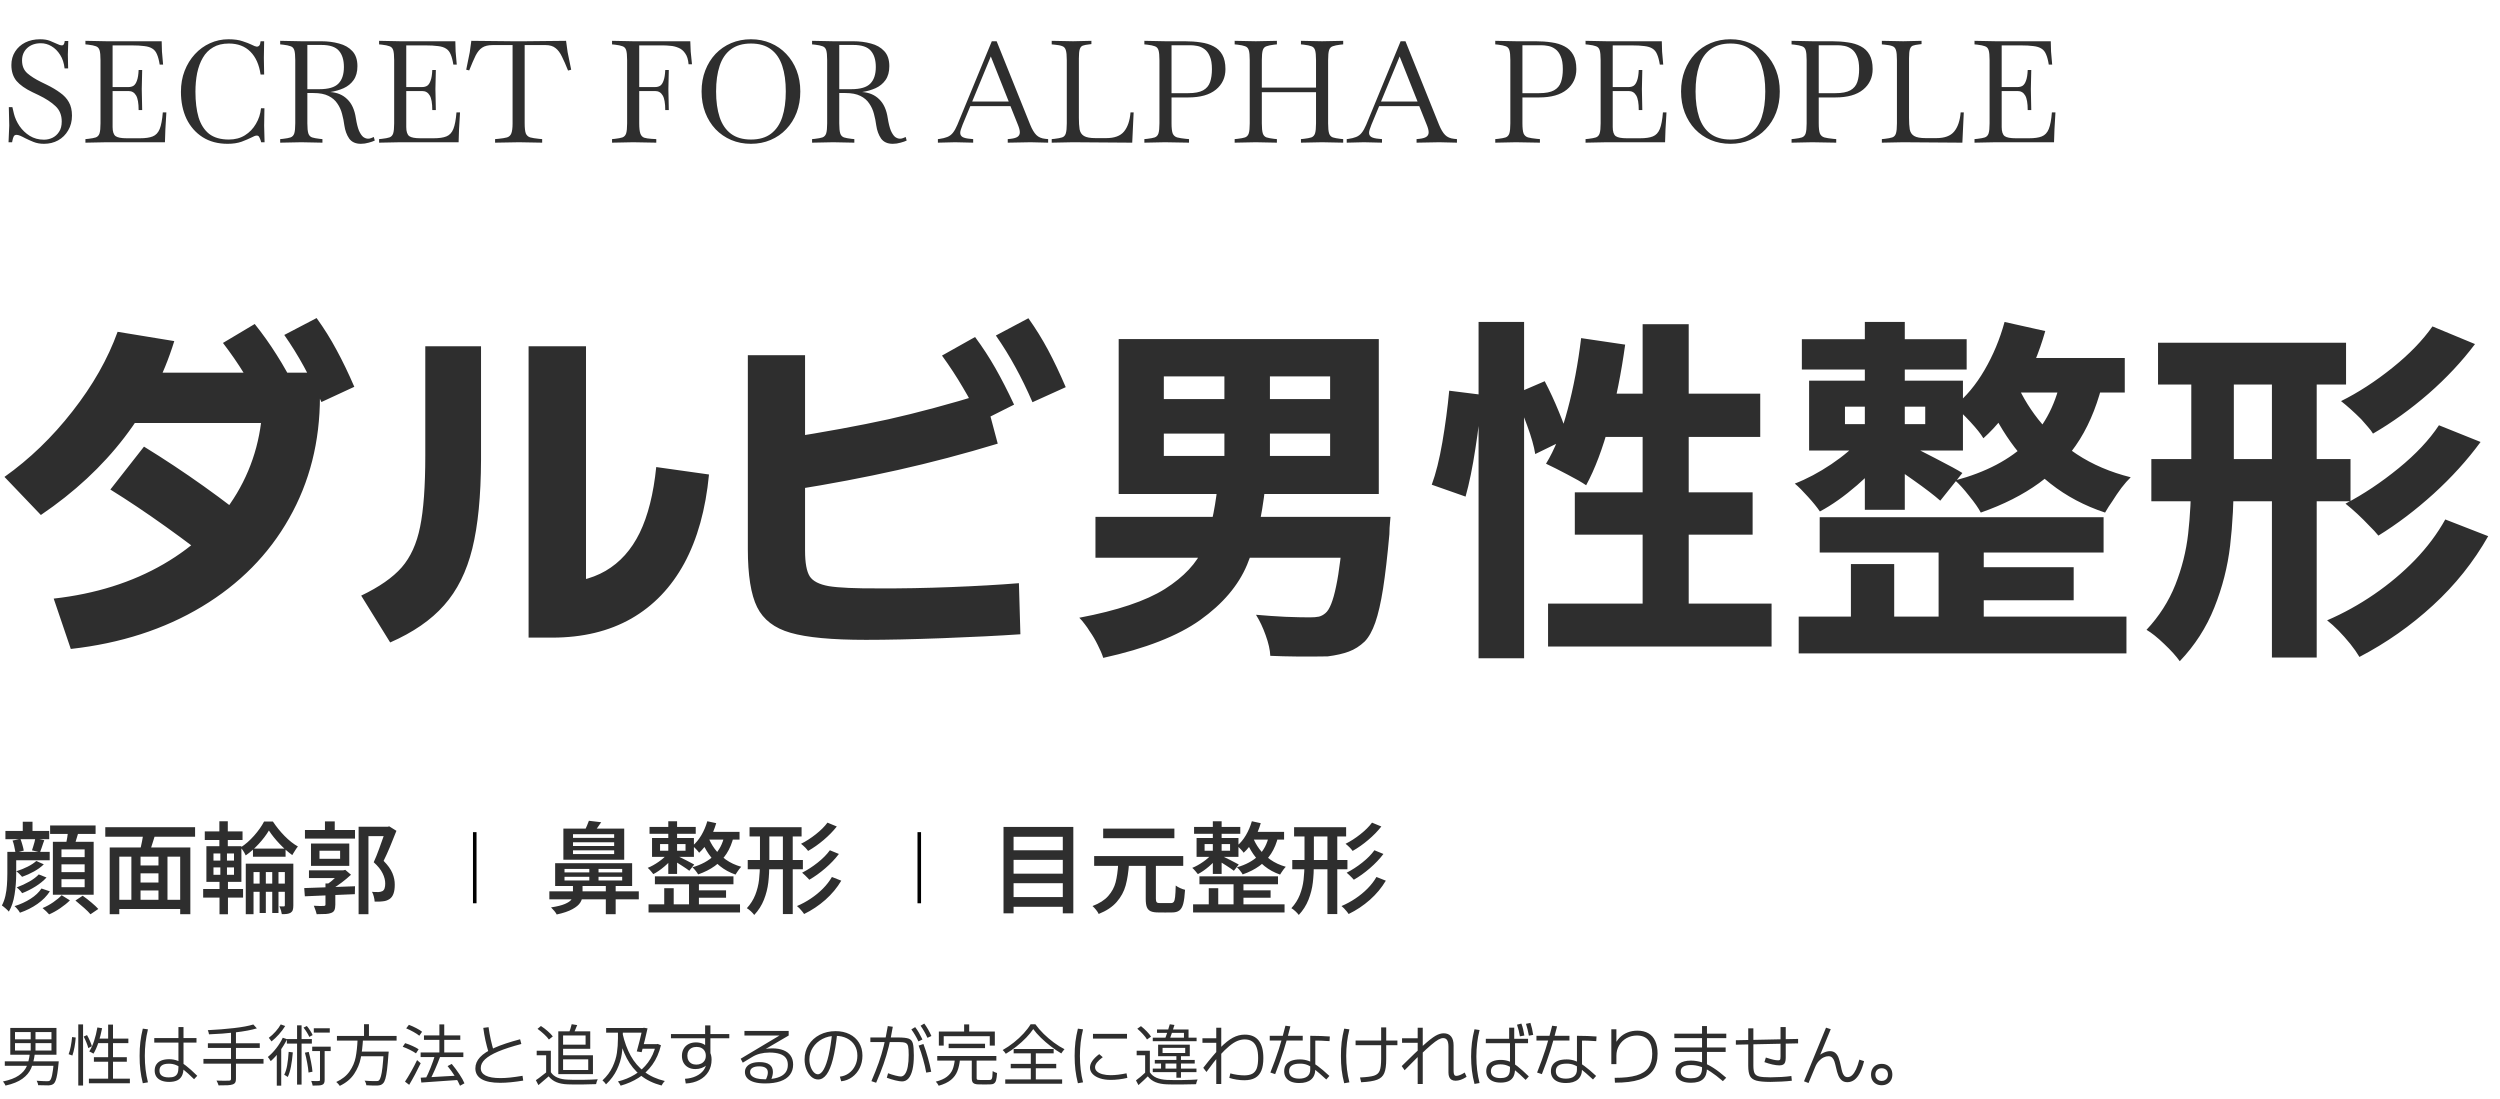
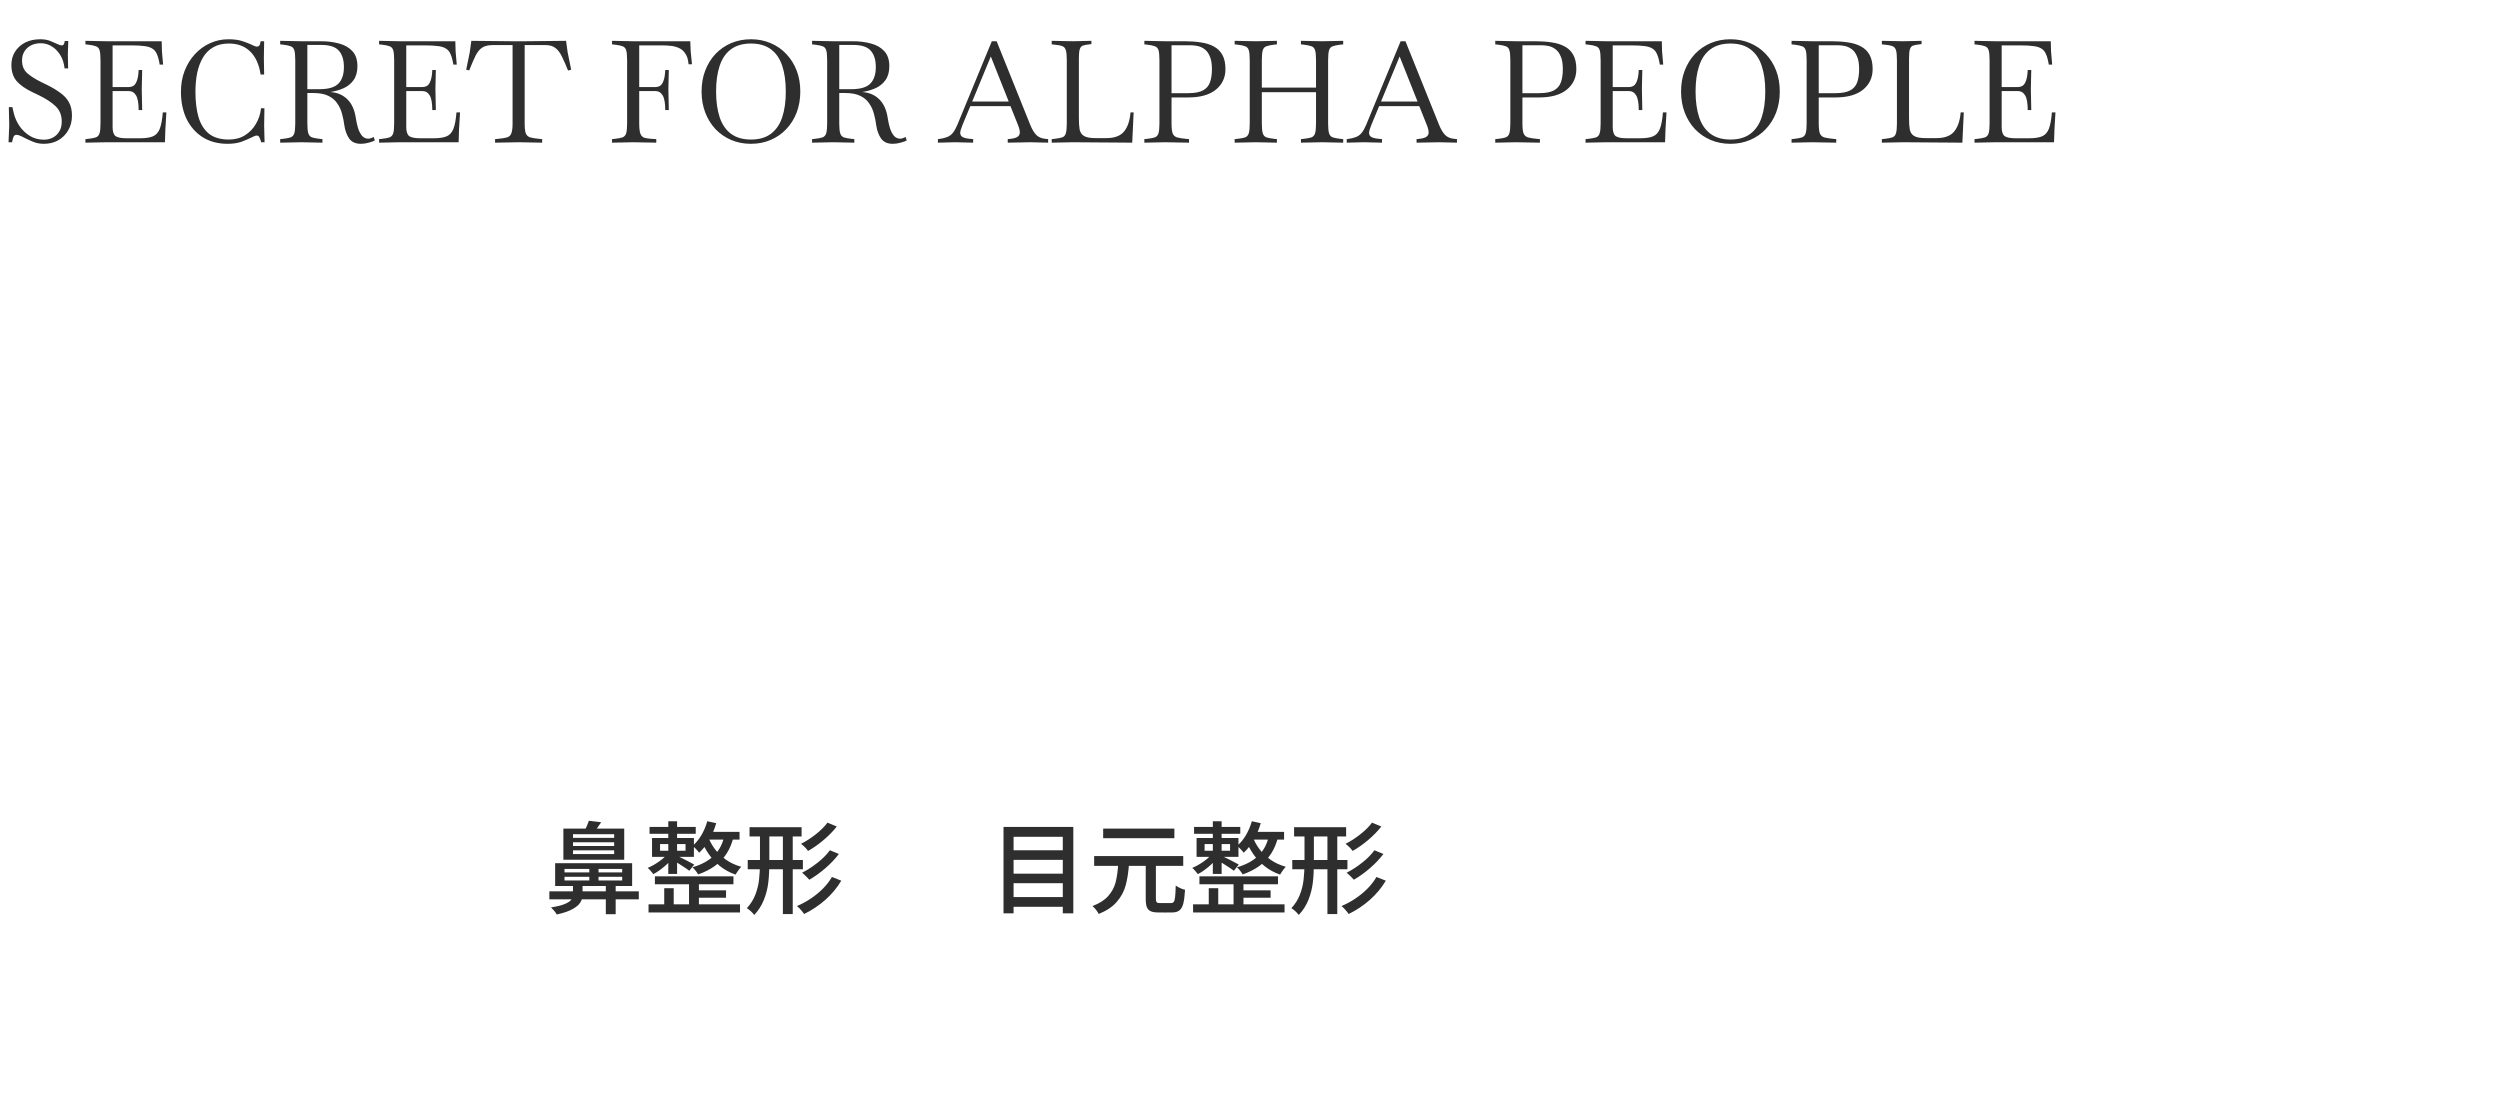
<svg xmlns="http://www.w3.org/2000/svg" width="703" height="309" viewBox="0 0 703 309" fill="none">
  <path d="M12.36 40.44C11.293 40.44 10.32 40.267 9.44 39.92C8.587 39.573 7.813 39.227 7.12 38.88C6.533 38.56 6.04 38.32 5.64 38.16C5.267 38 4.933 37.92 4.64 37.92C4.267 37.92 4 38.08 3.84 38.4C3.707 38.693 3.6 39.027 3.52 39.4L3.4 40H2.4L2.6 35.28L2.48 30.12H3.48L3.92 32C4.213 33.173 4.733 34.32 5.48 35.44C6.253 36.56 7.213 37.48 8.36 38.2C9.533 38.92 10.867 39.28 12.36 39.28C13.187 39.28 13.973 39.107 14.72 38.76C15.493 38.387 16.12 37.827 16.6 37.08C17.107 36.333 17.36 35.36 17.36 34.16C17.36 32.373 16.773 30.933 15.6 29.84C14.453 28.747 12.853 27.707 10.8 26.72L9.12 25.92C7.12 24.96 5.627 23.907 4.64 22.76C3.68 21.587 3.2 20.093 3.2 18.28C3.2 16.867 3.547 15.613 4.24 14.52C4.933 13.427 5.88 12.573 7.08 11.96C8.307 11.347 9.707 11.04 11.28 11.04C12.373 11.04 13.293 11.187 14.04 11.48C14.787 11.773 15.373 12.027 15.8 12.24C16.493 12.587 17.04 12.76 17.44 12.76C17.867 12.76 18.12 12.347 18.2 11.52H19.2L19.08 15.36L19.16 19.24H18.16C18 17.747 17.587 16.48 16.92 15.44C16.253 14.373 15.44 13.56 14.48 13C13.547 12.44 12.547 12.16 11.48 12.16C9.907 12.16 8.627 12.613 7.64 13.52C6.68 14.427 6.2 15.587 6.2 17C6.2 18.52 6.693 19.72 7.68 20.6C8.667 21.453 9.947 22.267 11.52 23.04L13.16 23.84C14.627 24.56 15.88 25.307 16.92 26.08C17.987 26.827 18.8 27.707 19.36 28.72C19.947 29.733 20.24 31 20.24 32.52C20.24 34.093 19.88 35.48 19.16 36.68C18.467 37.88 17.52 38.813 16.32 39.48C15.147 40.12 13.827 40.44 12.36 40.44ZM24.022 40.12V39.12L24.822 39.04C25.755 38.933 26.462 38.8 26.942 38.64C27.448 38.453 27.795 38.08 27.982 37.52C28.169 36.933 28.262 35.987 28.262 34.68V16.92C28.262 15.587 28.169 14.64 27.982 14.08C27.795 13.52 27.448 13.16 26.942 13C26.462 12.813 25.755 12.667 24.822 12.56L24.022 12.48V11.48L29.942 11.6H45.462L45.542 14.48L45.862 18.16H44.902C44.715 16.96 44.462 16 44.142 15.28C43.849 14.56 43.422 14.027 42.862 13.68C42.302 13.307 41.542 13.067 40.582 12.96C39.648 12.827 38.435 12.76 36.942 12.76H31.662V24.48H36.142C36.675 24.48 37.142 24.36 37.542 24.12C37.942 23.853 38.262 23.373 38.502 22.68C38.769 21.987 38.928 20.987 38.982 19.68H39.982L39.862 25.04L39.982 30.96H38.982C38.982 29.013 38.742 27.64 38.262 26.84C37.782 26.013 37.075 25.6 36.142 25.6H31.662V35.72C31.662 37 31.942 37.853 32.502 38.28C33.062 38.68 34.102 38.88 35.622 38.88H39.342C40.889 38.88 42.089 38.707 42.942 38.36C43.822 38.013 44.475 37.32 44.902 36.28C45.328 35.213 45.622 33.653 45.782 31.6H46.782L46.502 36.4L46.382 40H29.942L24.022 40.12ZM63.998 40.44C61.278 40.44 58.932 39.813 56.958 38.56C55.012 37.307 53.505 35.587 52.438 33.4C51.398 31.187 50.878 28.653 50.878 25.8C50.878 23.667 51.225 21.707 51.918 19.92C52.612 18.133 53.572 16.573 54.798 15.24C56.025 13.907 57.438 12.88 59.038 12.16C60.665 11.413 62.398 11.04 64.238 11.04C65.865 11.04 67.198 11.227 68.238 11.6C69.305 11.947 70.105 12.253 70.638 12.52C70.985 12.68 71.305 12.827 71.598 12.96C71.892 13.067 72.092 13.12 72.198 13.12C72.492 13.12 72.732 13.013 72.918 12.8C73.105 12.56 73.225 12.16 73.278 11.6H74.278L74.198 16.28L74.278 20.96H73.278C72.878 18.187 71.918 16.04 70.398 14.52C68.878 13 66.865 12.24 64.358 12.24C62.598 12.24 61.118 12.6 59.918 13.32C58.718 14.013 57.758 14.987 57.038 16.24C56.318 17.467 55.785 18.907 55.438 20.56C55.118 22.187 54.958 23.933 54.958 25.8C54.958 28.6 55.252 31 55.838 33C56.452 35 57.438 36.547 58.798 37.64C60.185 38.707 62.038 39.24 64.358 39.24C66.092 39.24 67.598 38.84 68.878 38.04C70.158 37.24 71.185 36.173 71.958 34.84C72.758 33.507 73.238 32.04 73.398 30.44H74.358L74.278 35.32L74.398 40H73.438L73.318 39.56C73.212 39.213 73.078 38.893 72.918 38.6C72.785 38.28 72.545 38.12 72.198 38.12C72.012 38.12 71.785 38.173 71.518 38.28C71.278 38.387 70.998 38.52 70.678 38.68C69.985 39.027 69.078 39.413 67.958 39.84C66.838 40.24 65.518 40.44 63.998 40.44ZM101.468 40.44C100.001 40.44 98.907 39.947 98.188 38.96C97.494 37.947 97.041 36.707 96.828 35.24C96.694 34.173 96.481 33.107 96.188 32.04C95.921 30.973 95.481 30 94.868 29.12C94.281 28.213 93.441 27.493 92.347 26.96C91.281 26.427 89.881 26.16 88.147 26.16H86.427V34.68C86.427 35.987 86.521 36.933 86.707 37.52C86.894 38.08 87.241 38.453 87.748 38.64C88.254 38.8 88.961 38.933 89.868 39.04L90.668 39.12V40.12L84.748 40H84.707L78.787 40.12V39.12L79.588 39.04C80.521 38.933 81.228 38.8 81.707 38.64C82.214 38.453 82.561 38.08 82.748 37.52C82.934 36.933 83.028 35.987 83.028 34.68V16.92C83.028 15.587 82.934 14.64 82.748 14.08C82.561 13.52 82.214 13.16 81.707 13C81.228 12.813 80.521 12.667 79.588 12.56L78.787 12.48V11.48L84.707 11.6H90.308C92.121 11.6 93.801 11.813 95.347 12.24C96.894 12.64 98.134 13.347 99.067 14.36C100.028 15.373 100.508 16.787 100.508 18.6C100.508 20.2 100.148 21.507 99.427 22.52C98.734 23.507 97.801 24.267 96.627 24.8C95.481 25.307 94.228 25.667 92.868 25.88C94.841 26.013 96.441 26.693 97.668 27.92C98.921 29.12 99.721 30.893 100.068 33.24C100.308 34.733 100.601 35.907 100.948 36.76C101.321 37.587 101.721 38.173 102.148 38.52C102.601 38.84 103.054 39 103.508 39C103.801 39 104.081 38.947 104.348 38.84C104.641 38.733 104.894 38.627 105.108 38.52L105.388 39.52C104.961 39.733 104.388 39.933 103.668 40.12C102.948 40.333 102.214 40.44 101.468 40.44ZM90.388 12.64H86.427V25.08H89.787C92.347 25.08 94.134 24.56 95.147 23.52C96.188 22.48 96.707 20.92 96.707 18.84C96.707 16.867 96.241 15.347 95.308 14.28C94.374 13.187 92.734 12.64 90.388 12.64ZM106.6 40.12V39.12L107.4 39.04C108.333 38.933 109.04 38.8 109.52 38.64C110.027 38.453 110.373 38.08 110.56 37.52C110.747 36.933 110.84 35.987 110.84 34.68V16.92C110.84 15.587 110.747 14.64 110.56 14.08C110.373 13.52 110.027 13.16 109.52 13C109.04 12.813 108.333 12.667 107.4 12.56L106.6 12.48V11.48L112.52 11.6H128.04L128.12 14.48L128.44 18.16H127.48C127.293 16.96 127.04 16 126.72 15.28C126.427 14.56 126 14.027 125.44 13.68C124.88 13.307 124.12 13.067 123.16 12.96C122.227 12.827 121.013 12.76 119.52 12.76H114.24V24.48H118.72C119.253 24.48 119.72 24.36 120.12 24.12C120.52 23.853 120.84 23.373 121.08 22.68C121.347 21.987 121.507 20.987 121.56 19.68H122.56L122.44 25.04L122.56 30.96H121.56C121.56 29.013 121.32 27.64 120.84 26.84C120.36 26.013 119.653 25.6 118.72 25.6H114.24V35.72C114.24 37 114.52 37.853 115.08 38.28C115.64 38.68 116.68 38.88 118.2 38.88H121.92C123.467 38.88 124.667 38.707 125.52 38.36C126.4 38.013 127.053 37.32 127.48 36.28C127.907 35.213 128.2 33.653 128.36 31.6H129.36L129.08 36.4L128.96 40H112.52L106.6 40.12ZM139.217 40.12V39.12L140.097 39.04C141.19 38.933 142.017 38.8 142.577 38.64C143.163 38.453 143.563 38.08 143.777 37.52C144.017 36.933 144.137 35.987 144.137 34.68V12.68H138.497C137.27 12.68 136.297 12.92 135.577 13.4C134.883 13.853 134.27 14.6 133.737 15.64C133.23 16.68 132.63 18.067 131.937 19.8L131.097 19.6L132.097 14.68L132.537 11.48L143.937 11.6H147.737L159.177 11.48L159.617 14.68L160.617 19.6L159.737 19.84C159.123 18.293 158.55 16.987 158.017 15.92C157.51 14.853 156.91 14.053 156.217 13.52C155.523 12.96 154.603 12.68 153.457 12.68H147.537V34.68C147.537 35.987 147.643 36.933 147.857 37.52C148.097 38.08 148.51 38.453 149.097 38.64C149.683 38.8 150.51 38.933 151.577 39.04L152.457 39.12V40.12L145.937 40L139.217 40.12ZM172.108 40.12V39.12L172.908 39.04C173.841 38.933 174.548 38.8 175.028 38.64C175.534 38.453 175.881 38.08 176.068 37.52C176.254 36.933 176.348 35.987 176.348 34.68V16.92C176.348 15.587 176.254 14.64 176.068 14.08C175.881 13.52 175.534 13.16 175.028 13C174.548 12.813 173.841 12.667 172.908 12.56L172.108 12.48V11.48L178.028 11.6H194.108L194.228 14.52L194.588 18.08H193.628C193.521 16.747 193.201 15.72 192.668 15C192.161 14.253 191.534 13.733 190.788 13.44C190.041 13.12 189.268 12.933 188.468 12.88C187.694 12.8 186.974 12.76 186.308 12.76H179.748V24.48H184.228C184.761 24.48 185.228 24.36 185.628 24.12C186.028 23.853 186.348 23.373 186.588 22.68C186.854 21.987 187.014 20.987 187.068 19.68H188.068L187.948 25.04L188.068 30.96H187.068C187.068 29.013 186.828 27.64 186.348 26.84C185.868 26.013 185.161 25.6 184.228 25.6H179.748V34.68C179.748 35.987 179.854 36.947 180.068 37.56C180.281 38.147 180.641 38.533 181.148 38.72C181.654 38.88 182.334 38.987 183.188 39.04L184.548 39.12V40.12L178.068 40H178.028L172.108 40.12ZM211.165 40.44C209.165 40.44 207.311 40.08 205.605 39.36C203.925 38.64 202.458 37.627 201.205 36.32C199.978 35.013 199.018 33.467 198.325 31.68C197.631 29.867 197.285 27.88 197.285 25.72C197.285 23.56 197.631 21.587 198.325 19.8C199.018 18.013 199.978 16.467 201.205 15.16C202.458 13.853 203.925 12.84 205.605 12.12C207.311 11.4 209.165 11.04 211.165 11.04C213.165 11.04 215.005 11.4 216.685 12.12C218.391 12.84 219.858 13.853 221.085 15.16C222.338 16.467 223.311 18.013 224.005 19.8C224.698 21.587 225.045 23.56 225.045 25.72C225.045 27.88 224.698 29.867 224.005 31.68C223.311 33.467 222.338 35.013 221.085 36.32C219.858 37.627 218.391 38.64 216.685 39.36C215.005 40.08 213.165 40.44 211.165 40.44ZM211.165 39.24C213.485 39.24 215.365 38.693 216.805 37.6C218.245 36.507 219.298 34.96 219.965 32.96C220.631 30.933 220.965 28.52 220.965 25.72C220.965 22.92 220.631 20.52 219.965 18.52C219.298 16.493 218.245 14.947 216.805 13.88C215.365 12.787 213.485 12.24 211.165 12.24C208.871 12.24 206.991 12.787 205.525 13.88C204.085 14.947 203.031 16.493 202.365 18.52C201.698 20.52 201.365 22.92 201.365 25.72C201.365 28.52 201.698 30.933 202.365 32.96C203.031 34.96 204.085 36.507 205.525 37.6C206.991 38.693 208.871 39.24 211.165 39.24ZM251.038 40.44C249.571 40.44 248.478 39.947 247.758 38.96C247.064 37.947 246.611 36.707 246.398 35.24C246.264 34.173 246.051 33.107 245.758 32.04C245.491 30.973 245.051 30 244.438 29.12C243.851 28.213 243.011 27.493 241.918 26.96C240.851 26.427 239.451 26.16 237.718 26.16H235.998V34.68C235.998 35.987 236.091 36.933 236.278 37.52C236.464 38.08 236.811 38.453 237.318 38.64C237.824 38.8 238.531 38.933 239.438 39.04L240.238 39.12V40.12L234.318 40H234.278L228.358 40.12V39.12L229.158 39.04C230.091 38.933 230.798 38.8 231.278 38.64C231.784 38.453 232.131 38.08 232.318 37.52C232.504 36.933 232.598 35.987 232.598 34.68V16.92C232.598 15.587 232.504 14.64 232.318 14.08C232.131 13.52 231.784 13.16 231.278 13C230.798 12.813 230.091 12.667 229.158 12.56L228.358 12.48V11.48L234.278 11.6H239.878C241.691 11.6 243.371 11.813 244.918 12.24C246.464 12.64 247.704 13.347 248.638 14.36C249.598 15.373 250.078 16.787 250.078 18.6C250.078 20.2 249.718 21.507 248.998 22.52C248.304 23.507 247.371 24.267 246.198 24.8C245.051 25.307 243.798 25.667 242.438 25.88C244.411 26.013 246.011 26.693 247.238 27.92C248.491 29.12 249.291 30.893 249.638 33.24C249.878 34.733 250.171 35.907 250.518 36.76C250.891 37.587 251.291 38.173 251.718 38.52C252.171 38.84 252.624 39 253.078 39C253.371 39 253.651 38.947 253.918 38.84C254.211 38.733 254.464 38.627 254.678 38.52L254.958 39.52C254.531 39.733 253.958 39.933 253.238 40.12C252.518 40.333 251.784 40.44 251.038 40.44ZM239.958 12.64H235.998V25.08H239.358C241.918 25.08 243.704 24.56 244.718 23.52C245.758 22.48 246.278 20.92 246.278 18.84C246.278 16.867 245.811 15.347 244.878 14.28C243.944 13.187 242.304 12.64 239.958 12.64ZM263.736 40.12V39.12L264.096 39.08C265.029 38.947 265.789 38.76 266.376 38.52C266.989 38.28 267.509 37.893 267.936 37.36C268.389 36.8 268.816 36.04 269.216 35.08L278.896 11.6H280.256L289.696 35.08C290.229 36.387 290.803 37.347 291.416 37.96C292.029 38.573 292.869 38.933 293.936 39.04L294.736 39.12V40.12L289.776 40L283.376 40.12V39.12L284.176 39.04C285.109 38.933 285.776 38.733 286.176 38.44C286.576 38.147 286.776 37.733 286.776 37.2C286.776 36.667 286.589 35.947 286.216 35.04L284.136 29.84H272.856L270.696 35.04C270.509 35.52 270.349 35.96 270.216 36.36C270.083 36.733 270.016 37.067 270.016 37.36C270.016 37.867 270.229 38.253 270.656 38.52C271.109 38.787 271.843 38.96 272.856 39.04L273.656 39.12V40.12L268.576 40L263.736 40.12ZM273.376 28.56H283.656L278.616 15.88L273.376 28.56ZM295.741 40.12V39.12L296.541 39.04C297.474 38.933 298.181 38.8 298.661 38.64C299.167 38.48 299.514 38.107 299.701 37.52C299.887 36.933 299.981 35.987 299.981 34.68V16.92C299.981 15.587 299.887 14.64 299.701 14.08C299.514 13.493 299.167 13.12 298.661 12.96C298.181 12.773 297.474 12.64 296.541 12.56L295.741 12.48V11.48L301.741 11.6L306.901 11.48V12.4L306.261 12.48C305.487 12.56 304.887 12.68 304.461 12.84C304.061 13 303.781 13.347 303.621 13.88C303.461 14.387 303.381 15.24 303.381 16.44V33.12C303.381 34.427 303.447 35.507 303.581 36.36C303.741 37.213 304.154 37.84 304.821 38.24C305.487 38.64 306.567 38.84 308.061 38.84H311.061C313.381 38.84 315.047 38.227 316.061 37C317.101 35.747 317.714 33.947 317.901 31.6H318.781L318.381 40.12L301.661 40L295.741 40.12ZM321.795 40.12V39.12L322.595 39.04C323.529 38.933 324.235 38.8 324.715 38.64C325.222 38.453 325.569 38.08 325.755 37.52C325.942 36.933 326.035 35.987 326.035 34.68V16.92C326.035 15.587 325.942 14.64 325.755 14.08C325.569 13.52 325.222 13.16 324.715 13C324.235 12.813 323.529 12.667 322.595 12.56L321.795 12.48V11.48L327.715 11.6H333.155C334.755 11.6 336.249 11.707 337.635 11.92C339.022 12.107 340.235 12.48 341.275 13.04C342.315 13.573 343.129 14.36 343.715 15.4C344.302 16.44 344.595 17.787 344.595 19.44C344.595 21.813 343.702 23.733 341.915 25.2C340.129 26.667 337.529 27.4 334.115 27.4H329.435V34.68C329.435 35.987 329.542 36.933 329.755 37.52C329.995 38.08 330.409 38.453 330.995 38.64C331.582 38.8 332.409 38.933 333.475 39.04L334.355 39.12V40.12L327.595 40L321.795 40.12ZM334.715 12.72H329.435V26.2H334.115C335.955 26.2 337.355 25.933 338.315 25.4C339.275 24.867 339.929 24.093 340.275 23.08C340.622 22.067 340.795 20.853 340.795 19.44C340.795 17.92 340.595 16.72 340.195 15.84C339.822 14.933 339.315 14.253 338.675 13.8C338.062 13.347 337.395 13.053 336.675 12.92C335.982 12.787 335.329 12.72 334.715 12.72ZM347.186 40.12V39.12L347.986 39.04C348.919 38.933 349.626 38.8 350.106 38.64C350.613 38.453 350.959 38.08 351.146 37.52C351.333 36.933 351.426 35.987 351.426 34.68V16.92C351.426 15.587 351.333 14.64 351.146 14.08C350.959 13.52 350.613 13.16 350.106 13C349.626 12.813 348.919 12.667 347.986 12.56L347.186 12.48V11.48L353.106 11.6H353.146L359.066 11.48V12.48L358.266 12.56C357.359 12.667 356.653 12.813 356.146 13C355.639 13.16 355.293 13.52 355.106 14.08C354.919 14.64 354.826 15.587 354.826 16.92V24.64H370.066V16.92C370.066 15.587 369.973 14.64 369.786 14.08C369.599 13.52 369.253 13.16 368.746 13C368.266 12.813 367.559 12.667 366.626 12.56L365.826 12.48V11.48L371.746 11.6H371.786L377.706 11.48V12.48L376.906 12.56C375.999 12.667 375.293 12.813 374.786 13C374.279 13.16 373.933 13.52 373.746 14.08C373.559 14.64 373.466 15.587 373.466 16.92V34.68C373.466 35.987 373.559 36.933 373.746 37.52C373.933 38.08 374.279 38.453 374.786 38.64C375.293 38.8 375.999 38.933 376.906 39.04L377.706 39.12V40.12L371.786 40H371.746L365.826 40.12V39.12L366.626 39.04C367.559 38.933 368.266 38.8 368.746 38.64C369.253 38.453 369.599 38.08 369.786 37.52C369.973 36.933 370.066 35.987 370.066 34.68V25.92H354.826V34.68C354.826 35.987 354.919 36.933 355.106 37.52C355.293 38.08 355.639 38.453 356.146 38.64C356.653 38.8 357.359 38.933 358.266 39.04L359.066 39.12V40.12L353.146 40H353.106L347.186 40.12ZM378.697 40.12V39.12L379.057 39.08C379.99 38.947 380.75 38.76 381.337 38.52C381.95 38.28 382.47 37.893 382.897 37.36C383.35 36.8 383.777 36.04 384.177 35.08L393.857 11.6H395.217L404.657 35.08C405.19 36.387 405.764 37.347 406.377 37.96C406.99 38.573 407.83 38.933 408.897 39.04L409.697 39.12V40.12L404.737 40L398.337 40.12V39.12L399.137 39.04C400.07 38.933 400.737 38.733 401.137 38.44C401.537 38.147 401.737 37.733 401.737 37.2C401.737 36.667 401.55 35.947 401.177 35.04L399.097 29.84H387.817L385.657 35.04C385.47 35.52 385.31 35.96 385.177 36.36C385.044 36.733 384.977 37.067 384.977 37.36C384.977 37.867 385.19 38.253 385.617 38.52C386.07 38.787 386.804 38.96 387.817 39.04L388.617 39.12V40.12L383.537 40L378.697 40.12ZM388.337 28.56H398.617L393.577 15.88L388.337 28.56ZM420.467 40.12V39.12L421.267 39.04C422.201 38.933 422.907 38.8 423.387 38.64C423.894 38.453 424.241 38.08 424.427 37.52C424.614 36.933 424.707 35.987 424.707 34.68V16.92C424.707 15.587 424.614 14.64 424.427 14.08C424.241 13.52 423.894 13.16 423.387 13C422.907 12.813 422.201 12.667 421.267 12.56L420.467 12.48V11.48L426.387 11.6H431.827C433.427 11.6 434.921 11.707 436.307 11.92C437.694 12.107 438.907 12.48 439.947 13.04C440.987 13.573 441.801 14.36 442.387 15.4C442.974 16.44 443.267 17.787 443.267 19.44C443.267 21.813 442.374 23.733 440.587 25.2C438.801 26.667 436.201 27.4 432.787 27.4H428.107V34.68C428.107 35.987 428.214 36.933 428.427 37.52C428.667 38.08 429.081 38.453 429.667 38.64C430.254 38.8 431.081 38.933 432.147 39.04L433.027 39.12V40.12L426.267 40L420.467 40.12ZM433.387 12.72H428.107V26.2H432.787C434.627 26.2 436.027 25.933 436.987 25.4C437.947 24.867 438.601 24.093 438.947 23.08C439.294 22.067 439.467 20.853 439.467 19.44C439.467 17.92 439.267 16.72 438.867 15.84C438.494 14.933 437.987 14.253 437.347 13.8C436.734 13.347 436.067 13.053 435.347 12.92C434.654 12.787 434.001 12.72 433.387 12.72ZM445.858 40.12V39.12L446.658 39.04C447.591 38.933 448.298 38.8 448.778 38.64C449.284 38.453 449.631 38.08 449.818 37.52C450.004 36.933 450.098 35.987 450.098 34.68V16.92C450.098 15.587 450.004 14.64 449.818 14.08C449.631 13.52 449.284 13.16 448.778 13C448.298 12.813 447.591 12.667 446.658 12.56L445.858 12.48V11.48L451.778 11.6H467.298L467.378 14.48L467.698 18.16H466.738C466.551 16.96 466.298 16 465.978 15.28C465.684 14.56 465.258 14.027 464.698 13.68C464.138 13.307 463.378 13.067 462.418 12.96C461.484 12.827 460.271 12.76 458.778 12.76H453.498V24.48H457.978C458.511 24.48 458.978 24.36 459.378 24.12C459.778 23.853 460.098 23.373 460.338 22.68C460.604 21.987 460.764 20.987 460.818 19.68H461.818L461.698 25.04L461.818 30.96H460.818C460.818 29.013 460.578 27.64 460.098 26.84C459.618 26.013 458.911 25.6 457.978 25.6H453.498V35.72C453.498 37 453.778 37.853 454.338 38.28C454.898 38.68 455.938 38.88 457.458 38.88H461.178C462.724 38.88 463.924 38.707 464.778 38.36C465.658 38.013 466.311 37.32 466.738 36.28C467.164 35.213 467.458 33.653 467.618 31.6H468.618L468.338 36.4L468.218 40H451.778L445.858 40.12ZM486.594 40.44C484.594 40.44 482.741 40.08 481.034 39.36C479.354 38.64 477.888 37.627 476.634 36.32C475.408 35.013 474.448 33.467 473.754 31.68C473.061 29.867 472.714 27.88 472.714 25.72C472.714 23.56 473.061 21.587 473.754 19.8C474.448 18.013 475.408 16.467 476.634 15.16C477.888 13.853 479.354 12.84 481.034 12.12C482.741 11.4 484.594 11.04 486.594 11.04C488.594 11.04 490.434 11.4 492.114 12.12C493.821 12.84 495.288 13.853 496.514 15.16C497.768 16.467 498.741 18.013 499.434 19.8C500.128 21.587 500.474 23.56 500.474 25.72C500.474 27.88 500.128 29.867 499.434 31.68C498.741 33.467 497.768 35.013 496.514 36.32C495.288 37.627 493.821 38.64 492.114 39.36C490.434 40.08 488.594 40.44 486.594 40.44ZM486.594 39.24C488.914 39.24 490.794 38.693 492.234 37.6C493.674 36.507 494.728 34.96 495.394 32.96C496.061 30.933 496.394 28.52 496.394 25.72C496.394 22.92 496.061 20.52 495.394 18.52C494.728 16.493 493.674 14.947 492.234 13.88C490.794 12.787 488.914 12.24 486.594 12.24C484.301 12.24 482.421 12.787 480.954 13.88C479.514 14.947 478.461 16.493 477.794 18.52C477.128 20.52 476.794 22.92 476.794 25.72C476.794 28.52 477.128 30.933 477.794 32.96C478.461 34.96 479.514 36.507 480.954 37.6C482.421 38.693 484.301 39.24 486.594 39.24ZM503.788 40.12V39.12L504.588 39.04C505.521 38.933 506.228 38.8 506.708 38.64C507.214 38.453 507.561 38.08 507.748 37.52C507.934 36.933 508.028 35.987 508.028 34.68V16.92C508.028 15.587 507.934 14.64 507.748 14.08C507.561 13.52 507.214 13.16 506.708 13C506.228 12.813 505.521 12.667 504.588 12.56L503.788 12.48V11.48L509.708 11.6H515.148C516.748 11.6 518.241 11.707 519.628 11.92C521.014 12.107 522.228 12.48 523.268 13.04C524.308 13.573 525.121 14.36 525.707 15.4C526.294 16.44 526.588 17.787 526.588 19.44C526.588 21.813 525.694 23.733 523.908 25.2C522.121 26.667 519.521 27.4 516.108 27.4H511.428V34.68C511.428 35.987 511.534 36.933 511.748 37.52C511.988 38.08 512.401 38.453 512.988 38.64C513.574 38.8 514.401 38.933 515.468 39.04L516.348 39.12V40.12L509.588 40L503.788 40.12ZM516.708 12.72H511.428V26.2H516.108C517.948 26.2 519.348 25.933 520.308 25.4C521.268 24.867 521.921 24.093 522.268 23.08C522.614 22.067 522.788 20.853 522.788 19.44C522.788 17.92 522.588 16.72 522.188 15.84C521.814 14.933 521.308 14.253 520.668 13.8C520.054 13.347 519.388 13.053 518.668 12.92C517.974 12.787 517.321 12.72 516.708 12.72ZM529.178 40.12V39.12L529.978 39.04C530.911 38.933 531.618 38.8 532.098 38.64C532.605 38.48 532.951 38.107 533.138 37.52C533.325 36.933 533.418 35.987 533.418 34.68V16.92C533.418 15.587 533.325 14.64 533.138 14.08C532.951 13.493 532.605 13.12 532.098 12.96C531.618 12.773 530.911 12.64 529.978 12.56L529.178 12.48V11.48L535.178 11.6L540.338 11.48V12.4L539.698 12.48C538.925 12.56 538.325 12.68 537.898 12.84C537.498 13 537.218 13.347 537.058 13.88C536.898 14.387 536.818 15.24 536.818 16.44V33.12C536.818 34.427 536.885 35.507 537.018 36.36C537.178 37.213 537.591 37.84 538.258 38.24C538.925 38.64 540.005 38.84 541.498 38.84H544.498C546.818 38.84 548.485 38.227 549.498 37C550.538 35.747 551.151 33.947 551.338 31.6H552.218L551.818 40.12L535.098 40L529.178 40.12ZM555.233 40.12V39.12L556.033 39.04C556.966 38.933 557.673 38.8 558.153 38.64C558.659 38.453 559.006 38.08 559.193 37.52C559.379 36.933 559.473 35.987 559.473 34.68V16.92C559.473 15.587 559.379 14.64 559.193 14.08C559.006 13.52 558.659 13.16 558.153 13C557.673 12.813 556.966 12.667 556.033 12.56L555.233 12.48V11.48L561.153 11.6H576.673L576.753 14.48L577.073 18.16H576.113C575.926 16.96 575.673 16 575.353 15.28C575.059 14.56 574.633 14.027 574.073 13.68C573.513 13.307 572.753 13.067 571.793 12.96C570.859 12.827 569.646 12.76 568.153 12.76H562.873V24.48H567.353C567.886 24.48 568.353 24.36 568.753 24.12C569.153 23.853 569.473 23.373 569.713 22.68C569.979 21.987 570.139 20.987 570.193 19.68H571.193L571.073 25.04L571.193 30.96H570.193C570.193 29.013 569.953 27.64 569.473 26.84C568.993 26.013 568.286 25.6 567.353 25.6H562.873V35.72C562.873 37 563.153 37.853 563.713 38.28C564.273 38.68 565.313 38.88 566.833 38.88H570.553C572.099 38.88 573.299 38.707 574.153 38.36C575.033 38.013 575.686 37.32 576.113 36.28C576.539 35.213 576.833 33.653 576.993 31.6H577.993L577.713 36.4L577.593 40H561.153L555.233 40.12Z" fill="#2E2E2E" />
-   <path d="M15.099 168.327C26.837 167.004 37.147 163.764 46.029 158.609C54.911 153.454 61.772 146.819 66.614 138.704C71.455 130.553 73.876 121.48 73.876 111.483L80.511 118.955H32.81V104.796H89.55L89.968 105.475V111.483C89.968 124.162 87.077 135.586 81.295 145.757C75.548 155.927 67.38 164.2 56.791 170.574C46.203 176.948 33.908 180.918 19.906 182.486L15.099 168.327ZM1.254 134.106C8.325 129.09 14.699 122.943 20.376 115.663C26.088 108.383 30.32 100.93 33.072 93.302L49.007 95.914C45.977 105.736 41.309 114.757 35.005 122.978C28.735 131.163 20.898 138.442 11.494 144.816L1.254 134.106ZM64.001 161.222C51.811 151.574 40.822 143.719 31.034 137.659L40.491 125.59C51.88 132.591 62.852 140.41 73.406 149.048L64.001 161.222ZM74.085 114.723C72.274 111.17 70.463 107.948 68.651 105.057C66.875 102.166 64.89 99.293 62.695 96.436L71.629 91.107C73.859 93.894 75.914 96.785 77.794 99.78C79.71 102.776 81.556 106.085 83.332 109.707L74.085 114.723ZM90.386 113.051C88.714 109.359 87.059 106.015 85.422 103.02C83.785 100.024 81.957 97.081 79.936 94.19L89.027 89.436C91.117 92.326 92.981 95.305 94.618 98.37C96.29 101.435 97.961 104.9 99.633 108.767L90.386 113.051ZM148.64 97.377H164.784V172.246L155.275 163.991C161.231 164.026 166.23 162.876 170.27 160.542C174.345 158.174 177.55 154.604 179.883 149.832C182.217 145.025 183.767 138.86 184.533 131.337L199.371 133.427C198.431 143.249 196.114 151.574 192.422 158.4C188.73 165.192 183.75 170.382 177.48 173.97C171.21 177.522 163.809 179.299 155.275 179.299H148.64V97.377ZM101.566 167.491C106.652 165.053 110.448 162.406 112.956 159.55C115.464 156.659 117.188 152.862 118.128 148.16C119.104 143.423 119.591 136.753 119.591 128.15V97.377H135.265V129.299C135.23 139.47 134.412 147.794 132.81 154.273C131.207 160.751 128.56 166.063 124.868 170.208C121.211 174.353 116.16 177.836 109.717 180.657L101.566 167.491ZM243.519 179.926C233.941 179.926 226.87 179.264 222.307 177.94C217.779 176.652 214.644 174.248 212.903 170.73C211.161 167.213 210.291 161.762 210.291 154.377V99.885H226.382V154.848C226.382 158.261 226.818 160.664 227.688 162.058C228.559 163.416 230.353 164.339 233.07 164.827C235.821 165.279 240.524 165.488 247.176 165.454C253.515 165.488 260.255 165.367 267.396 165.088C274.571 164.809 280.945 164.444 286.518 163.991L286.936 178.358C280.736 178.776 273.439 179.142 265.044 179.456C256.65 179.769 249.475 179.926 243.519 179.926ZM220.792 123.239C232.042 121.462 241.708 119.686 249.789 117.91C257.869 116.098 266.873 113.678 276.8 110.647L280.562 124.754C271.157 127.61 261.788 130.083 252.453 132.173C243.118 134.263 233.401 136.109 223.3 137.711L220.792 123.239ZM275.807 118.484C274.17 115.001 272.481 111.814 270.739 108.923C269.033 105.998 267.082 103.02 264.888 99.989L274.188 94.765C276.277 97.586 278.176 100.494 279.882 103.49C281.589 106.485 283.348 109.916 285.159 113.782L275.807 118.484ZM290.332 113.103C288.764 109.481 287.162 106.189 285.525 103.229C283.923 100.268 282.094 97.307 280.039 94.347L289.182 89.488C291.237 92.379 293.083 95.357 294.72 98.422C296.357 101.487 298.012 104.97 299.684 108.871L290.332 113.103ZM374.03 128.202V121.933H327.27V128.202H374.03ZM374.03 112.215V105.841H327.27V112.215H374.03ZM387.718 138.913H314.574V95.339H387.718V138.913ZM357.102 133.531H344.302V100.407H357.102V133.531ZM383.748 156.833H308.043V145.339H383.748V156.833ZM391.01 145.339C390.975 145.722 390.94 146.105 390.905 146.488C390.87 147.15 390.818 147.794 390.749 148.421C390.714 149.048 390.696 149.64 390.696 150.198C390.139 156.398 389.547 161.5 388.92 165.506C388.293 169.477 387.562 172.664 386.726 175.067C385.89 177.435 384.897 179.212 383.748 180.396C382.389 181.685 380.909 182.625 379.307 183.217C377.739 183.809 375.754 184.262 373.351 184.576C367.325 184.68 361.944 184.628 357.207 184.419C357.137 182.747 356.701 180.814 355.9 178.62C355.134 176.46 354.229 174.544 353.184 172.873C355.9 173.116 358.652 173.308 361.438 173.447C364.225 173.552 366.506 173.604 368.283 173.604C369.362 173.604 370.233 173.534 370.895 173.395C371.557 173.221 372.166 172.89 372.724 172.402C373.873 171.462 374.866 168.972 375.702 164.931C376.572 160.856 377.304 154.882 377.896 147.011V145.339H391.01ZM355.796 136.771C354.821 145.618 353.114 152.967 350.676 158.818C348.238 164.635 343.849 169.807 337.51 174.335C331.205 178.829 322.115 182.381 310.237 184.994C309.889 183.914 309.367 182.695 308.67 181.336C308.008 179.978 307.259 178.707 306.423 177.522C306.005 176.826 305.535 176.147 305.013 175.485C304.525 174.823 304.02 174.231 303.498 173.708C314.191 171.688 322.219 168.989 327.583 165.61C332.947 162.197 336.552 158.331 338.398 154.012C340.244 149.658 341.568 143.911 342.369 136.771H355.796ZM428.575 185.098H415.774V90.533H428.575V185.098ZM416.663 111.013C416.314 115.785 415.722 120.818 414.886 126.112C414.085 131.407 413.162 135.917 412.117 139.644L402.608 136.3C403.758 133.2 404.75 129.23 405.586 124.388C406.422 119.512 407.067 114.67 407.52 109.864L416.663 111.013ZM434.374 107.199C435.802 109.916 437.126 112.772 438.345 115.768C439.599 118.763 440.452 121.236 440.905 123.187L431.709 127.68C431.361 125.485 430.612 122.838 429.463 119.738C428.348 116.604 427.112 113.66 425.753 110.909L434.374 107.199ZM456.997 96.907C455.917 104.778 454.437 112.197 452.556 119.164C450.675 126.13 448.498 131.894 446.025 136.457C444.806 135.621 443.047 134.611 440.748 133.427C438.449 132.208 436.446 131.198 434.74 130.396C437.143 126.495 439.163 121.445 440.8 115.245C442.472 109.01 443.743 102.288 444.614 95.078L456.997 96.907ZM494.979 122.873H445.032L448.637 110.7H494.979V122.873ZM474.865 176.739H461.908V91.16H474.865V176.739ZM492.837 150.354H442.838V138.442H492.837V150.354ZM498.167 181.807H435.314V169.738H498.167V181.807ZM591.53 155.37H511.698V145.443H591.53V155.37ZM553.025 103.908H506.683V95.392H553.025V103.908ZM583.119 168.797H552.189V159.498H583.119V168.797ZM597.957 183.74H505.794V173.395H597.957V183.74ZM557.832 178.202H545.136V149.466H557.832V178.202ZM535.627 143.354H524.394V90.533H535.627V143.354ZM532.649 179.351H520.476V158.609H532.649V179.351ZM541.374 119.268V114.357H518.804V119.268H541.374ZM551.98 126.687H508.72V107.042H551.98V126.687ZM535.888 124.754C537.63 125.485 540.416 126.861 544.248 128.881C548.114 130.867 550.639 132.243 551.823 133.009L545.606 140.793C543.864 139.261 541.339 137.328 538.03 134.994C534.756 132.66 532.074 130.884 529.984 129.665L535.888 124.754ZM575.125 93.093C573.418 99.153 571.032 104.848 567.967 110.177C564.937 115.506 561.524 119.86 557.727 123.239C557.03 122.055 555.811 120.522 554.07 118.641C552.328 116.76 550.813 115.297 549.524 114.252C552.799 111.605 555.637 108.209 558.041 104.064C560.479 99.885 562.36 95.374 563.683 90.533L575.125 93.093ZM597.486 110.386H559.399L564.415 100.668H597.486V110.386ZM591.635 106.102C590.137 112.859 587.873 118.676 584.843 123.552C581.812 128.394 577.999 132.486 573.401 135.83C568.838 139.139 563.37 141.908 556.996 144.137C556.369 142.918 555.289 141.368 553.756 139.487C552.259 137.572 550.935 136.109 549.786 135.099C558.424 132.8 565.216 129.23 570.162 124.388C575.142 119.547 578.364 113.138 579.827 105.162L591.635 106.102ZM566.452 106.311C568.02 110.351 570.249 114.218 573.14 117.91C576.031 121.567 579.653 124.841 584.007 127.732C588.396 130.623 593.446 132.782 599.158 134.21C598.357 134.977 597.486 135.969 596.546 137.188C595.64 138.408 594.787 139.661 593.986 140.95C593.289 141.925 592.61 142.988 591.948 144.137C586.166 142.222 581.046 139.505 576.588 135.987C572.13 132.434 568.385 128.516 565.355 124.231C562.325 119.947 559.939 115.506 558.197 110.909L566.452 106.311ZM531.343 126.896C528.974 130.031 525.944 133.2 522.252 136.405C518.595 139.574 515.094 142.047 511.75 143.824C510.949 142.639 509.835 141.264 508.407 139.696C506.979 138.094 505.742 136.858 504.697 135.987C508.041 134.698 511.454 132.887 514.938 130.553C518.455 128.185 521.224 125.816 523.245 123.448L531.343 126.896ZM659.711 108.14H606.838V96.384H659.711V108.14ZM660.965 140.95H604.958V129.09H660.965V140.95ZM651.457 184.889H638.865V99.519H651.457V184.889ZM628.155 133.479C628.155 140.828 627.806 147.481 627.11 153.437C626.413 159.393 624.933 165.192 622.669 170.835C620.44 176.443 617.201 181.476 612.951 185.934C611.941 184.506 610.478 182.886 608.562 181.075C606.682 179.264 605.027 177.94 603.599 177.104C607.152 173.308 609.851 169.093 611.697 164.461C613.543 159.794 614.745 155.022 615.302 150.146C615.86 145.269 616.156 139.696 616.19 133.427V99.519H628.155V133.479ZM695.97 96.75C692.278 101.661 687.924 106.311 682.909 110.7C677.893 115.054 672.686 118.798 667.287 121.933C666.904 121.306 666.416 120.661 665.824 120C665.267 119.338 664.657 118.641 663.996 117.91C662.01 115.924 660.112 114.218 658.301 112.79C663.142 110.386 667.949 107.269 672.721 103.438C677.493 99.606 681.254 95.722 684.006 91.787L695.97 96.75ZM697.538 124.284C693.811 129.369 689.405 134.228 684.319 138.86C679.234 143.458 674.062 147.376 668.802 150.616C668.071 149.71 667.252 148.822 666.347 147.951C664.048 145.513 661.784 143.406 659.555 141.629C664.605 138.982 669.569 135.673 674.445 131.703C679.321 127.732 683.118 123.692 685.834 119.582L697.538 124.284ZM699.68 150.772C695.57 158.017 690.397 164.496 684.163 170.208C677.963 175.92 671.066 180.762 663.473 184.732C663.16 184.21 662.777 183.618 662.324 182.956C661.871 182.329 661.401 181.702 660.913 181.075C658.649 178.289 656.472 176.077 654.382 174.44C658.98 172.455 663.386 170.016 667.601 167.125C671.815 164.235 675.646 161.013 679.095 157.46C682.543 153.872 685.382 150.076 687.611 146.07L699.68 150.772Z" fill="#2E2E2E" />
-   <path d="M13.843 235.986H1.523V233.657H13.843V235.986ZM13.975 241.904H2.783V239.546H13.975V241.904ZM12.451 236.265C12.344 236.567 12.236 236.865 12.129 237.158C11.982 237.617 11.831 238.066 11.675 238.506C11.519 238.936 11.377 239.316 11.25 239.648L8.994 239.121C9.053 238.926 9.102 238.77 9.141 238.652C9.18 238.525 9.233 238.364 9.302 238.169C9.624 237.163 9.834 236.357 9.932 235.752L12.451 236.265ZM9.141 235.078H6.401V231.079H9.141V235.078ZM12.319 243.047C11.587 243.77 10.669 244.438 9.565 245.054C8.472 245.659 7.354 246.162 6.211 246.562C5.996 246.299 5.742 246.025 5.449 245.742C5.156 245.449 4.868 245.2 4.585 244.995C5.659 244.663 6.714 244.238 7.749 243.721C8.794 243.203 9.609 242.666 10.195 242.109L12.319 243.047ZM4.556 245.684C4.556 247.666 4.404 249.609 4.102 251.514C3.809 253.408 3.271 255.02 2.49 256.348C2.285 256.094 1.968 255.781 1.538 255.41C1.118 255.039 0.781 254.775 0.527 254.619C0.967 253.809 1.299 252.896 1.523 251.88C1.748 250.864 1.89 249.873 1.948 248.906C2.017 247.939 2.056 246.865 2.065 245.684V239.546H4.556V245.684ZM5.742 235.898C5.947 236.406 6.138 236.982 6.313 237.627C6.499 238.262 6.621 238.784 6.68 239.194L4.365 239.766L4.307 239.487C4.209 238.901 4.097 238.345 3.97 237.817C3.853 237.28 3.706 236.797 3.53 236.367L5.742 235.898ZM13.081 246.753C12.261 247.651 11.245 248.481 10.034 249.243C8.823 250.005 7.554 250.645 6.226 251.162C6.108 250.996 5.972 250.815 5.815 250.62C5.435 250.171 5.063 249.81 4.702 249.536C5.933 249.087 7.114 248.54 8.247 247.896C9.38 247.251 10.264 246.582 10.898 245.889L13.081 246.753ZM14.019 250.649C13.159 251.978 11.997 253.154 10.532 254.18C9.077 255.205 7.437 256.03 5.61 256.655C5.405 256.274 5.151 255.918 4.849 255.586C4.585 255.264 4.331 255.005 4.087 254.81C5.737 254.292 7.236 253.604 8.584 252.744C9.932 251.885 10.957 250.918 11.66 249.844L14.019 250.649ZM26.88 234.507H14.092V232.119H26.88V234.507ZM23.804 245.244V243.047H17.285V245.244H23.804ZM23.804 249.478V247.236H17.285V249.478H23.804ZM23.804 241.025V238.857H17.285V241.025H23.804ZM26.338 251.602H14.868V236.719H26.338V251.602ZM22.163 233.701C21.929 234.521 21.631 235.508 21.27 236.66C21.045 237.373 20.864 237.915 20.727 238.286L18.457 237.876C18.604 237.202 18.75 236.436 18.896 235.576C19.043 234.717 19.145 233.975 19.204 233.35L22.163 233.701ZM19.658 253.184C18.926 253.916 18.023 254.648 16.948 255.381C15.874 256.113 14.829 256.694 13.813 257.124C13.628 256.89 13.354 256.602 12.993 256.26C12.632 255.918 12.29 255.615 11.968 255.352C12.964 254.941 13.965 254.395 14.971 253.711C15.977 253.018 16.763 252.358 17.329 251.733L19.658 253.184ZM23.247 251.88C24.067 252.456 24.893 253.096 25.723 253.799C26.553 254.492 27.192 255.093 27.642 255.601L25.444 257.095C25.044 256.606 24.458 256.021 23.686 255.337C22.925 254.653 22.1 253.95 21.211 253.228L23.247 251.88ZM45.645 245.581H38.188V243.369H45.645V245.581ZM45.659 250.4H38.188V248.159H45.659V250.4ZM51.987 255.615H32.607V253.022H51.987V255.615ZM53.525 257.065H50.669V240.894H33.545V257.065H30.85V238.301H53.525V257.065ZM39.522 254.209H36.943V239.941H39.522V254.209ZM47.095 254.15H44.56V239.941H47.095V254.15ZM43.682 234.58C43.574 234.932 43.462 235.283 43.345 235.635C43.237 235.977 43.13 236.323 43.023 236.675C42.817 237.329 42.612 237.974 42.407 238.608C42.202 239.243 42.017 239.775 41.851 240.205L39.273 239.502C39.507 238.613 39.727 237.651 39.932 236.616C40.137 235.581 40.278 234.658 40.356 233.848L43.682 234.58ZM54.858 235.298H29.605V232.617H54.858V235.298ZM80.303 240.923H71.133V238.623H80.303V240.923ZM81.02 250.767H70.239V248.467H81.02V250.767ZM74.751 256.729H73.008V243.75H74.751V256.729ZM78.311 256.729H76.553V243.75H78.311V256.729ZM75.615 233.54C74.883 234.78 73.931 236.035 72.759 237.305C71.597 238.574 70.376 239.653 69.097 240.542C68.823 239.946 68.535 239.438 68.232 239.019C68.037 238.726 67.852 238.486 67.676 238.301C68.984 237.461 70.239 236.362 71.44 235.005C72.651 233.638 73.589 232.31 74.253 231.021H76.743C77.69 232.456 78.784 233.809 80.024 235.078C81.274 236.348 82.524 237.334 83.774 238.037C83.579 238.252 83.374 238.53 83.159 238.872C82.944 239.204 82.705 239.585 82.441 240.015C82.402 240.093 82.319 240.239 82.192 240.454C81.001 239.604 79.805 238.545 78.603 237.275C77.402 236.006 76.406 234.761 75.615 233.54ZM81.05 245.229H71.294V257.08H69.111V242.871H81.05V245.229ZM82.485 254.634C82.485 255.161 82.432 255.581 82.324 255.894C82.227 256.206 82.036 256.455 81.753 256.641C81.44 256.826 81.089 256.943 80.698 256.992C80.308 257.051 79.824 257.07 79.248 257.051C79.209 256.758 79.131 256.416 79.014 256.025C78.838 255.498 78.682 255.107 78.545 254.854C78.662 254.854 78.774 254.858 78.882 254.868C78.999 254.878 79.106 254.883 79.204 254.883C79.439 254.893 79.658 254.893 79.863 254.883C79.961 254.863 80.024 254.834 80.054 254.795C80.083 254.756 80.098 254.673 80.098 254.546V242.871H82.485V254.634ZM68.203 236.206H57.583V233.789H68.203V236.206ZM68.35 252.407H57.129V249.99H68.35V252.407ZM64.058 238.901H61.685V230.933H64.058V238.901ZM63.823 246.929H64.102V257.095H61.728V246.929H61.963V238.975H63.823V246.929ZM65.801 245.991V243.911H60.029V245.991H65.801ZM65.801 241.992V239.985H60.029V241.992H65.801ZM67.881 247.983H58.037V237.949H67.881V247.983ZM109.351 235.122H103.608V257.065H100.84V232.485H109.351V235.122ZM94.131 234.829H91.377V230.977H94.131V234.829ZM94.292 254.399C94.282 255.063 94.199 255.571 94.043 255.923C93.887 256.284 93.584 256.548 93.135 256.714C92.725 256.87 92.246 256.968 91.699 257.007C91.162 257.046 90.376 257.065 89.341 257.065H89.048C88.999 256.802 88.911 256.494 88.784 256.143C88.667 255.791 88.525 255.405 88.359 254.985C88.32 254.888 88.281 254.79 88.242 254.692C88.779 254.731 89.336 254.756 89.912 254.766C90.488 254.775 90.874 254.771 91.069 254.751C91.245 254.731 91.362 254.697 91.421 254.648C91.489 254.59 91.523 254.487 91.523 254.341V248.423H94.292V254.399ZM96.416 246.914H86.88V244.746H96.416V246.914ZM85.547 249.727C88.496 249.629 91.392 249.526 94.233 249.419L99.829 249.214L99.785 251.44C93.154 251.743 88.467 251.943 85.723 252.041L85.547 249.727ZM97.09 244.6L98.701 245.977C97.93 246.699 97.08 247.412 96.152 248.115C95.234 248.809 94.341 249.414 93.472 249.932C93.423 249.873 93.364 249.8 93.296 249.712C93.237 249.624 93.169 249.541 93.091 249.463C92.671 249.023 92.358 248.721 92.153 248.555C92.759 248.154 93.408 247.627 94.102 246.973C94.805 246.318 95.366 245.737 95.786 245.229V244.746H96.504L97.09 244.6ZM99.829 235.811H85.752V233.394H99.829V235.811ZM95.64 241.494V239.224H89.839V241.494H95.64ZM98.218 243.486H87.451V237.202H98.218V243.486ZM109.453 232.368L111.475 233.628C110.918 235.083 110.322 236.562 109.688 238.066C109.062 239.561 108.457 240.898 107.871 242.08C109.062 243.281 109.888 244.434 110.347 245.537C110.806 246.641 111.025 247.729 111.006 248.804C111.006 249.8 110.889 250.625 110.654 251.279C110.43 251.934 110.068 252.437 109.57 252.788C108.984 253.179 108.354 253.398 107.681 253.447C107.485 253.467 107.29 253.486 107.095 253.506C106.909 253.516 106.704 253.525 106.479 253.535C106.157 253.525 105.781 253.525 105.352 253.535C105.332 253.105 105.254 252.632 105.117 252.114C104.99 251.587 104.819 251.143 104.604 250.781C105.21 250.84 105.84 250.859 106.494 250.84C106.895 250.82 107.256 250.728 107.578 250.562C107.852 250.386 108.042 250.127 108.149 249.785C108.267 249.434 108.325 248.999 108.325 248.481C108.335 247.554 108.091 246.587 107.593 245.581C107.104 244.565 106.27 243.525 105.088 242.461C105.605 241.338 106.123 240.054 106.641 238.608C107.168 237.163 107.705 235.654 108.252 234.082L108.472 233.423V232.485H108.999L109.453 232.368Z" fill="#2E2E2E" />
-   <line x1="133.5" y1="234" x2="133.5" y2="254" stroke="black" />
  <path d="M173.127 257.08H170.358V248.774H173.127V257.08ZM174.958 247.588V246.562H158.742V247.588H174.958ZM174.958 245.317V244.336H158.742V245.317H174.958ZM177.756 249.141H156.105V242.725H177.756V249.141ZM172.702 237.891V236.851H161.13V237.891H172.702ZM172.702 240.161V239.106H161.13V240.161H172.702ZM172.702 235.605V234.58H161.13V235.605H172.702ZM175.529 241.758H158.42V232.998H175.529V241.758ZM169.055 231.211C168.4 232.217 167.678 233.208 166.887 234.185L164.367 233.613C164.602 233.193 164.831 232.715 165.056 232.178C165.29 231.641 165.471 231.182 165.598 230.801L169.055 231.211ZM168.308 248.203H165.715V243.193H168.308V248.203ZM163.811 251.543C163.82 252.344 163.615 253.086 163.195 253.77C162.785 254.443 162.038 255.073 160.954 255.659C159.88 256.255 158.41 256.753 156.545 257.153C156.418 256.88 156.198 256.553 155.886 256.172C155.573 255.801 155.261 255.464 154.948 255.161C156.638 254.907 157.937 254.585 158.845 254.194C159.763 253.804 160.373 253.389 160.676 252.949C160.979 252.51 161.125 252.031 161.115 251.514V248.745H163.811V251.543ZM179.631 252.891H154.479V250.635H179.631V252.891ZM206.247 248.657H184.157V246.431H206.247V248.657ZM195.642 234.463H182.648V232.529H195.642V234.463ZM204.167 252.437H195.305V250.356H204.167V252.437ZM208.093 256.582H182.37V254.297H208.093V256.582ZM196.535 255.352H193.752V247.295H196.535V255.352ZM190.397 245.742H187.922V230.933H190.397V245.742ZM189.445 255.571H186.779V249.756H189.445V255.571ZM192.771 239.224V237.349H185.607V239.224H192.771ZM195.129 240.952H183.352V235.649H195.129V240.952ZM190.427 240.659C190.925 240.884 191.755 241.294 192.917 241.89C194.079 242.476 194.846 242.881 195.217 243.105L193.84 244.863C193.352 244.482 192.595 243.965 191.569 243.311C190.544 242.646 189.719 242.148 189.094 241.816L190.427 240.659ZM201.398 231.475C200.92 233.145 200.261 234.712 199.421 236.177C198.581 237.642 197.639 238.848 196.594 239.795C196.438 239.541 196.164 239.214 195.773 238.813C195.383 238.403 195.041 238.081 194.748 237.847C195.686 237.065 196.511 236.069 197.224 234.858C197.937 233.647 198.493 232.339 198.894 230.933L201.398 231.475ZM207.961 236.104H197.575L198.703 233.921H207.961V236.104ZM206.32 235.166C205.871 237.041 205.202 238.667 204.313 240.044C203.425 241.411 202.321 242.568 201.003 243.516C199.685 244.463 198.122 245.254 196.315 245.889C196.188 245.625 195.954 245.283 195.612 244.863C195.28 244.434 194.978 244.106 194.704 243.882C197.224 243.159 199.23 242.075 200.725 240.63C202.229 239.175 203.225 237.271 203.713 234.917L206.32 235.166ZM199.099 235.195C199.528 236.406 200.153 237.573 200.974 238.696C201.804 239.81 202.844 240.815 204.094 241.714C205.344 242.603 206.789 243.276 208.43 243.735C208.254 243.911 208.063 244.136 207.858 244.409C207.653 244.683 207.458 244.961 207.272 245.244C207.126 245.469 206.979 245.698 206.833 245.933C205.183 245.366 203.723 244.57 202.453 243.545C201.184 242.51 200.124 241.372 199.274 240.132C198.425 238.892 197.756 237.622 197.268 236.323L199.099 235.195ZM189.475 240.938C188.791 241.826 187.907 242.734 186.823 243.662C185.739 244.58 184.704 245.293 183.718 245.801C183.542 245.547 183.293 245.244 182.971 244.893C182.658 244.531 182.38 244.248 182.136 244.043C183.112 243.652 184.128 243.091 185.183 242.358C186.247 241.616 187.082 240.874 187.688 240.132L189.475 240.938ZM225.407 235.21H210.773V232.617H225.407V235.21ZM225.773 244.438H210.261V241.831H225.773V244.438ZM222.917 257.036H220.148V233.291H222.917V257.036ZM216.34 242.563C216.34 244.624 216.242 246.484 216.047 248.145C215.852 249.805 215.441 251.426 214.816 253.008C214.191 254.59 213.283 256.016 212.092 257.285C211.867 256.973 211.545 256.621 211.125 256.23C210.705 255.85 210.334 255.566 210.012 255.381C211.057 254.248 211.848 252.998 212.385 251.631C212.922 250.254 213.273 248.853 213.439 247.427C213.605 245.991 213.693 244.365 213.703 242.549V233.291H216.34V242.563ZM235.31 232.412C234.274 233.73 233.039 234.995 231.604 236.206C230.178 237.417 228.723 238.442 227.238 239.282C227.141 239.136 227.028 238.994 226.901 238.857C226.774 238.711 226.638 238.555 226.491 238.389C226.042 237.939 225.627 237.568 225.246 237.275C226.623 236.592 228.005 235.703 229.392 234.609C230.778 233.516 231.877 232.422 232.688 231.328L235.31 232.412ZM235.896 240.132C234.851 241.519 233.581 242.856 232.087 244.146C230.593 245.435 229.089 246.514 227.575 247.383C227.409 247.188 227.233 246.997 227.048 246.812C226.53 246.274 226.032 245.806 225.554 245.405C227.019 244.663 228.474 243.721 229.919 242.578C231.364 241.436 232.512 240.273 233.361 239.092L235.896 240.132ZM236.569 247.646C235.397 249.629 233.903 251.426 232.087 253.037C230.271 254.639 228.278 255.967 226.11 257.021C226.032 256.904 225.944 256.777 225.847 256.641C225.749 256.504 225.642 256.367 225.524 256.23C225.036 255.625 224.562 255.142 224.104 254.78C225.451 254.214 226.75 253.511 228 252.671C229.26 251.831 230.397 250.898 231.413 249.873C232.438 248.838 233.278 247.749 233.933 246.606L236.569 247.646Z" fill="#2E2E2E" />
-   <line x1="258.5" y1="234" x2="258.5" y2="254" stroke="black" />
  <path d="M299.87 241.787H284.182V239.092H299.87V241.787ZM299.87 248.364H284.182V245.684H299.87V248.364ZM299.87 255H284.182V252.261H299.87V255ZM301.818 256.831H298.859V235.312H285.017V256.831H282.189V232.529H301.818V256.831ZM325.036 252.7C325.046 253.081 325.085 253.354 325.153 253.521C325.222 253.677 325.329 253.789 325.476 253.857C325.632 253.916 325.891 253.945 326.252 253.945C326.701 253.945 327.194 253.945 327.731 253.945C328.269 253.945 328.781 253.945 329.27 253.945C329.641 253.945 329.909 253.823 330.075 253.579C330.251 253.335 330.373 252.881 330.441 252.217C330.52 251.543 330.578 250.474 330.617 249.009C330.92 249.253 331.33 249.492 331.848 249.727C332.375 249.961 332.839 250.122 333.239 250.21C333.132 251.929 332.961 253.237 332.727 254.136C332.492 255.024 332.126 255.654 331.628 256.025C331.13 256.406 330.432 256.592 329.533 256.582C329.035 256.592 328.415 256.597 327.673 256.597C326.94 256.597 326.33 256.592 325.842 256.582C324.855 256.592 324.104 256.479 323.586 256.245C323.068 256.011 322.702 255.62 322.487 255.073C322.282 254.536 322.18 253.765 322.18 252.759V242.49H325.036V252.7ZM332.727 243.486H307.678V240.718H332.727V243.486ZM330.236 235.693H310.212V232.998H330.236V235.693ZM317.478 242.9C317.312 245.293 316.994 247.334 316.525 249.023C316.057 250.713 315.222 252.246 314.021 253.623C312.829 255 311.14 256.128 308.952 257.007C308.806 256.665 308.557 256.274 308.205 255.835C307.854 255.405 307.521 255.054 307.209 254.78C309.152 254.048 310.632 253.101 311.647 251.938C312.663 250.776 313.352 249.497 313.713 248.101C314.074 246.694 314.318 244.961 314.445 242.9H317.478ZM359.372 248.657H337.282V246.431H359.372V248.657ZM348.767 234.463H335.773V232.529H348.767V234.463ZM357.292 252.437H348.43V250.356H357.292V252.437ZM361.218 256.582H335.495V254.297H361.218V256.582ZM349.66 255.352H346.877V247.295H349.66V255.352ZM343.522 245.742H341.047V230.933H343.522V245.742ZM342.57 255.571H339.904V249.756H342.57V255.571ZM345.896 239.224V237.349H338.732V239.224H345.896ZM348.254 240.952H336.477V235.649H348.254V240.952ZM343.552 240.659C344.05 240.884 344.88 241.294 346.042 241.89C347.204 242.476 347.971 242.881 348.342 243.105L346.965 244.863C346.477 244.482 345.72 243.965 344.694 243.311C343.669 242.646 342.844 242.148 342.219 241.816L343.552 240.659ZM354.523 231.475C354.045 233.145 353.386 234.712 352.546 236.177C351.706 237.642 350.764 238.848 349.719 239.795C349.562 239.541 349.289 239.214 348.898 238.813C348.508 238.403 348.166 238.081 347.873 237.847C348.811 237.065 349.636 236.069 350.349 234.858C351.062 233.647 351.618 232.339 352.019 230.933L354.523 231.475ZM361.086 236.104H350.7L351.828 233.921H361.086V236.104ZM359.445 235.166C358.996 237.041 358.327 238.667 357.438 240.044C356.55 241.411 355.446 242.568 354.128 243.516C352.81 244.463 351.247 245.254 349.44 245.889C349.313 245.625 349.079 245.283 348.737 244.863C348.405 244.434 348.103 244.106 347.829 243.882C350.349 243.159 352.355 242.075 353.85 240.63C355.354 239.175 356.35 237.271 356.838 234.917L359.445 235.166ZM352.224 235.195C352.653 236.406 353.278 237.573 354.099 238.696C354.929 239.81 355.969 240.815 357.219 241.714C358.469 242.603 359.914 243.276 361.555 243.735C361.379 243.911 361.188 244.136 360.983 244.409C360.778 244.683 360.583 244.961 360.397 245.244C360.251 245.469 360.104 245.698 359.958 245.933C358.308 245.366 356.848 244.57 355.578 243.545C354.309 242.51 353.249 241.372 352.399 240.132C351.55 238.892 350.881 237.622 350.393 236.323L352.224 235.195ZM342.6 240.938C341.916 241.826 341.032 242.734 339.948 243.662C338.864 244.58 337.829 245.293 336.843 245.801C336.667 245.547 336.418 245.244 336.096 244.893C335.783 244.531 335.505 244.248 335.261 244.043C336.237 243.652 337.253 243.091 338.308 242.358C339.372 241.616 340.207 240.874 340.812 240.132L342.6 240.938ZM378.532 235.21H363.898V232.617H378.532V235.21ZM378.898 244.438H363.386V241.831H378.898V244.438ZM376.042 257.036H373.273V233.291H376.042V257.036ZM369.465 242.563C369.465 244.624 369.367 246.484 369.172 248.145C368.977 249.805 368.566 251.426 367.941 253.008C367.316 254.59 366.408 256.016 365.217 257.285C364.992 256.973 364.67 256.621 364.25 256.23C363.83 255.85 363.459 255.566 363.137 255.381C364.182 254.248 364.973 252.998 365.51 251.631C366.047 250.254 366.398 248.853 366.564 247.427C366.73 245.991 366.818 244.365 366.828 242.549V233.291H369.465V242.563ZM388.435 232.412C387.399 233.73 386.164 234.995 384.729 236.206C383.303 237.417 381.848 238.442 380.363 239.282C380.266 239.136 380.153 238.994 380.026 238.857C379.899 238.711 379.763 238.555 379.616 238.389C379.167 237.939 378.752 237.568 378.371 237.275C379.748 236.592 381.13 235.703 382.517 234.609C383.903 233.516 385.002 232.422 385.812 231.328L388.435 232.412ZM389.021 240.132C387.976 241.519 386.706 242.856 385.212 244.146C383.718 245.435 382.214 246.514 380.7 247.383C380.534 247.188 380.358 246.997 380.173 246.812C379.655 246.274 379.157 245.806 378.679 245.405C380.144 244.663 381.599 243.721 383.044 242.578C384.489 241.436 385.637 240.273 386.486 239.092L389.021 240.132ZM389.694 247.646C388.522 249.629 387.028 251.426 385.212 253.037C383.396 254.639 381.403 255.967 379.235 257.021C379.157 256.904 379.069 256.777 378.972 256.641C378.874 256.504 378.767 256.367 378.649 256.23C378.161 255.625 377.688 255.142 377.229 254.78C378.576 254.214 379.875 253.511 381.125 252.671C382.385 251.831 383.522 250.898 384.538 249.873C385.563 248.838 386.403 247.749 387.058 246.606L389.694 247.646Z" fill="#2E2E2E" />
-   <path d="M14.473 295.406V293.336H4.219V295.406H14.473ZM14.473 292.262V290.211H4.219V292.262H14.473ZM15.879 296.598H2.891V289.059H15.879V296.598ZM9.98 296.051H8.633V289.566H9.98V296.051ZM15.684 299.703H1.348V298.453H15.684V299.703ZM16.523 298.453C16.523 298.492 16.517 298.538 16.504 298.59C16.497 298.694 16.491 298.772 16.484 298.824C16.478 298.87 16.471 298.941 16.465 299.039C16.348 300.243 16.227 301.223 16.104 301.979C15.98 302.727 15.84 303.316 15.684 303.746C15.534 304.169 15.358 304.482 15.156 304.684C14.961 304.859 14.753 304.983 14.531 305.055C14.316 305.126 14.03 305.178 13.672 305.211C12.975 305.224 11.992 305.204 10.723 305.152C10.716 304.964 10.671 304.752 10.586 304.518C10.508 304.283 10.417 304.078 10.312 303.902C10.846 303.948 11.387 303.98 11.934 304C12.48 304.026 12.904 304.039 13.203 304.039C13.425 304.039 13.594 304.026 13.711 304C13.828 303.974 13.932 303.922 14.023 303.844C14.264 303.635 14.473 303.131 14.648 302.33C14.824 301.529 14.987 300.302 15.137 298.648V298.453H16.523ZM9.785 296.344C9.577 297.952 9.232 299.312 8.75 300.426C8.268 301.533 7.454 302.503 6.309 303.336C5.169 304.169 3.581 304.814 1.543 305.27C1.517 305.178 1.465 305.061 1.387 304.918C1.309 304.775 1.224 304.638 1.133 304.508C1.081 304.436 1.029 304.368 0.977 304.303C0.924 304.238 0.872 304.176 0.82 304.117C2.747 303.714 4.235 303.147 5.283 302.418C6.331 301.689 7.064 300.852 7.48 299.908C7.897 298.958 8.197 297.77 8.379 296.344H9.785ZM23.359 305.25H22.012V288.062H23.359V305.25ZM21.289 291.754C21.237 292.581 21.126 293.469 20.957 294.42C20.788 295.364 20.586 296.161 20.352 296.812L19.297 296.441C19.531 295.862 19.733 295.126 19.902 294.234C20.072 293.336 20.195 292.464 20.273 291.617L21.289 291.754ZM24.473 291.07C24.759 291.572 25.033 292.122 25.293 292.721C25.553 293.313 25.736 293.805 25.84 294.195L24.824 294.723C24.733 294.319 24.564 293.811 24.316 293.199C24.076 292.587 23.815 292.014 23.535 291.48L24.473 291.07ZM28.711 289.137C28.431 290.569 28.086 291.91 27.676 293.16C27.266 294.404 26.803 295.445 26.289 296.285C26.159 296.201 25.97 296.093 25.723 295.963C25.475 295.833 25.267 295.732 25.098 295.66C25.619 294.872 26.071 293.893 26.455 292.721C26.839 291.549 27.148 290.283 27.383 288.922L28.711 289.137ZM36.094 293.336H26.934L27.344 292.047H36.094V293.336ZM31.777 304.039H30.41V288.121H31.777V304.039ZM35.664 298.551H26.406V297.281H35.664V298.551ZM36.523 304.605H25V303.316H36.523V304.605ZM47.578 304.234C46.719 304.234 45.983 304.107 45.371 303.854C44.759 303.6 44.294 303.238 43.975 302.77C43.656 302.294 43.496 301.721 43.496 301.051C43.496 300.367 43.656 299.788 43.975 299.312C44.294 298.831 44.756 298.466 45.361 298.219C45.973 297.971 46.712 297.848 47.578 297.848C48.411 297.854 49.19 297.994 49.912 298.268C50.635 298.535 51.426 299 52.285 299.664C53.145 300.322 54.206 301.272 55.469 302.516L54.57 303.473C53.372 302.294 52.383 301.399 51.602 300.787C50.82 300.169 50.117 299.736 49.492 299.488C48.867 299.234 48.203 299.111 47.5 299.117C46.615 299.111 45.947 299.27 45.498 299.596C45.055 299.921 44.837 300.406 44.844 301.051C44.837 301.682 45.059 302.161 45.508 302.486C45.957 302.812 46.621 302.971 47.5 302.965C48.145 302.971 48.662 302.883 49.053 302.701C49.45 302.512 49.736 302.219 49.912 301.822C50.088 301.425 50.176 300.895 50.176 300.23V288.805H51.602V300.289C51.602 301.181 51.455 301.92 51.162 302.506C50.869 303.085 50.426 303.518 49.834 303.805C49.242 304.085 48.49 304.228 47.578 304.234ZM43.379 291.91H55.254V293.18H43.379V291.91ZM40.156 304.605C39.837 303.336 39.606 302.086 39.463 300.855C39.32 299.625 39.251 298.316 39.258 296.93C39.251 295.556 39.32 294.257 39.463 293.033C39.606 291.809 39.837 290.549 40.156 289.254L41.602 289.449C41.302 290.699 41.081 291.926 40.938 293.131C40.794 294.335 40.723 295.602 40.723 296.93C40.723 298.258 40.794 299.524 40.938 300.729C41.081 301.933 41.302 303.141 41.602 304.352L40.156 304.605ZM72.227 289.176C70.664 289.645 68.665 290.019 66.231 290.299C63.802 290.579 61.315 290.764 58.77 290.855C58.75 290.693 58.708 290.497 58.643 290.27C58.578 290.035 58.509 289.84 58.438 289.684C61.016 289.56 63.464 289.365 65.781 289.098C68.106 288.831 69.922 288.492 71.231 288.082L72.227 289.176ZM73.047 294.684H58.457V293.375H73.047V294.684ZM74.102 299.098H57.207V297.77H74.102V299.098ZM66.348 303.355C66.348 303.681 66.315 303.948 66.25 304.156C66.185 304.365 66.081 304.531 65.938 304.654C65.794 304.785 65.606 304.885 65.371 304.957C65.046 305.068 64.593 305.139 64.014 305.172C63.434 305.204 62.585 305.217 61.465 305.211C61.413 305.009 61.328 304.778 61.211 304.518C61.1 304.257 60.99 304.039 60.879 303.863C61.895 303.889 62.591 303.902 62.969 303.902C63.945 303.889 64.421 303.883 64.394 303.883C64.596 303.876 64.74 303.834 64.824 303.756C64.915 303.678 64.961 303.544 64.961 303.355V290.035H66.348V303.355ZM82.344 295.934C82.213 297.438 82.038 298.769 81.816 299.928C81.595 301.08 81.296 302.053 80.918 302.848C80.788 302.75 80.622 302.639 80.42 302.516C80.218 302.385 80.052 302.288 79.922 302.223C80.293 301.5 80.57 300.605 80.752 299.537C80.941 298.463 81.081 297.21 81.172 295.777L82.344 295.934ZM87.695 293.453H80.664V292.184H87.695V293.453ZM84.805 304.996H83.535V288.316H84.805V304.996ZM86.816 295.797C87.064 296.721 87.285 297.698 87.481 298.727C87.682 299.755 87.812 300.634 87.871 301.363L86.758 301.598C86.706 300.836 86.582 299.934 86.387 298.893C86.198 297.844 85.983 296.884 85.742 296.012L86.816 295.797ZM92.734 290.367H88.242V289.156H92.734V290.367ZM92.988 295.562H87.793V294.332H92.988V295.562ZM86.289 288.512C86.615 288.902 86.93 289.339 87.236 289.82C87.549 290.302 87.773 290.719 87.91 291.07L86.973 291.578C86.823 291.214 86.595 290.787 86.289 290.299C85.983 289.804 85.671 289.358 85.352 288.961L86.289 288.512ZM91.289 303.668C91.289 304.059 91.237 304.358 91.133 304.566C91.035 304.781 90.853 304.944 90.586 305.055C90.358 305.146 90.062 305.204 89.697 305.23C89.333 305.257 88.802 305.27 88.106 305.27H87.91C87.884 305.068 87.852 304.911 87.812 304.801C87.76 304.573 87.663 304.293 87.519 303.961C87.988 303.987 88.424 304 88.828 304C89.232 304 89.505 303.993 89.648 303.98C89.785 303.967 89.876 303.941 89.922 303.902C89.967 303.863 89.987 303.785 89.981 303.668V294.684H91.289V303.668ZM80.195 288.512C79.733 289.273 79.15 290.051 78.447 290.846C77.744 291.633 77.044 292.301 76.348 292.848C76.257 292.704 76.133 292.532 75.977 292.33C75.827 292.122 75.697 291.956 75.586 291.832C76.231 291.363 76.865 290.777 77.49 290.074C78.115 289.371 78.6 288.701 78.945 288.062L80.195 288.512ZM79.082 294.449V305.289H77.832V295.504L78.906 294.391L79.082 294.449ZM80.723 292.223C80.169 293.368 79.482 294.492 78.662 295.592C77.848 296.692 77.005 297.626 76.133 298.395C76.126 298.375 76.117 298.355 76.103 298.336C76.091 298.316 76.074 298.297 76.055 298.277C75.938 298.076 75.811 297.877 75.674 297.682C75.537 297.48 75.417 297.327 75.312 297.223C76.146 296.546 76.934 295.732 77.676 294.781C78.424 293.824 79.037 292.835 79.512 291.812L80.723 292.223ZM111.523 292.613H94.746V291.305H111.523V292.613ZM108.379 297.027H100.879V295.719H108.379V297.027ZM109.297 295.719C109.297 295.758 109.297 295.797 109.297 295.836C109.29 295.921 109.281 296.015 109.268 296.119C109.261 296.217 109.251 296.311 109.238 296.402C109.108 298.219 108.975 299.68 108.838 300.787C108.701 301.887 108.545 302.74 108.369 303.346C108.193 303.945 107.982 304.371 107.734 304.625C107.533 304.84 107.311 304.993 107.07 305.084C106.829 305.175 106.523 305.23 106.152 305.25C105.814 305.263 105.355 305.263 104.775 305.25C104.196 305.237 103.607 305.211 103.008 305.172C102.995 304.977 102.943 304.755 102.852 304.508C102.76 304.26 102.65 304.052 102.52 303.883C103.04 303.928 103.558 303.961 104.072 303.98C104.593 303.993 105.052 304 105.449 304H105.703H105.742C105.957 304.007 106.126 303.997 106.25 303.971C106.374 303.938 106.484 303.876 106.582 303.785C106.784 303.603 106.963 303.222 107.119 302.643C107.282 302.063 107.425 301.233 107.549 300.152C107.673 299.065 107.786 297.665 107.891 295.953V295.719H109.297ZM102.09 292.027C101.966 294.176 101.748 296.021 101.436 297.564C101.13 299.107 100.514 300.579 99.59 301.979C98.665 303.378 97.318 304.501 95.547 305.348C95.43 305.165 95.277 304.97 95.088 304.762C94.906 304.553 94.727 304.384 94.551 304.254C96.204 303.499 97.461 302.496 98.32 301.246C99.18 299.996 99.743 298.681 100.01 297.301C100.283 295.921 100.462 294.286 100.547 292.398C100.553 292.275 100.56 292.151 100.566 292.027H102.09ZM103.75 291.871H102.363V288.004H103.75V291.871ZM130.293 297.242H118.281V295.953H130.293V297.242ZM129.434 292.418H119.219V291.148H129.434V292.418ZM124.922 296.871H123.555V288.062H124.922V296.871ZM118.301 303.043C119.186 302.997 120.179 302.945 121.279 302.887C122.38 302.828 123.477 302.763 124.57 302.691C124.629 302.691 126.048 302.613 128.828 302.457V303.688C124.993 303.967 121.543 304.208 118.477 304.41L118.301 303.043ZM127.031 299.176C127.78 300.081 128.49 301.035 129.16 302.037C129.831 303.04 130.312 303.902 130.605 304.625L129.355 305.309C129.062 304.573 128.584 303.684 127.92 302.643C127.262 301.594 126.576 300.641 125.859 299.781L127.031 299.176ZM123.75 297.203C123.327 298.355 122.848 299.54 122.314 300.758C121.781 301.969 121.289 302.984 120.84 303.805L119.648 303.395C120.104 302.548 120.583 301.497 121.084 300.24C121.585 298.977 121.992 297.828 122.305 296.793L123.75 297.203ZM114.98 288.18C115.664 288.434 116.354 288.743 117.051 289.107C117.754 289.465 118.301 289.807 118.691 290.133L117.91 291.246C117.52 290.921 116.973 290.562 116.27 290.172C115.566 289.775 114.883 289.443 114.219 289.176L114.98 288.18ZM113.926 293.336C114.583 293.531 115.273 293.795 115.996 294.127C116.719 294.452 117.292 294.762 117.715 295.055L116.973 296.207C116.569 295.914 116.009 295.589 115.293 295.23C114.577 294.872 113.893 294.579 113.242 294.352L113.926 293.336ZM113.887 304.156C114.395 303.401 114.964 302.46 115.596 301.334C116.234 300.208 116.797 299.13 117.285 298.102L118.301 298.98C117.819 299.983 117.288 301.031 116.709 302.125C116.13 303.212 115.579 304.189 115.059 305.055L113.887 304.156ZM140.645 304.488C138.359 304.488 136.624 304.146 135.439 303.463C134.261 302.773 133.672 301.76 133.672 300.426C133.672 299.28 134.108 298.235 134.98 297.291C135.853 296.347 137.21 295.465 139.053 294.645C140.895 293.824 143.294 293.023 146.25 292.242L146.602 293.57C143.939 294.273 141.768 294.98 140.088 295.689C138.415 296.399 137.178 297.135 136.377 297.896C135.583 298.652 135.189 299.462 135.195 300.328C135.189 301.266 135.645 301.972 136.562 302.447C137.487 302.923 138.874 303.16 140.723 303.16C141.569 303.16 142.493 303.108 143.496 303.004C144.505 302.893 145.651 302.73 146.934 302.516L147.129 303.863C145.964 304.059 144.827 304.212 143.721 304.322C142.614 304.433 141.589 304.488 140.645 304.488ZM137.441 296.109C137.07 294.885 136.758 293.701 136.504 292.555C136.257 291.409 136.055 290.237 135.898 289.039L137.383 288.844C137.546 290.035 137.751 291.194 137.998 292.32C138.245 293.447 138.548 294.592 138.906 295.758L137.441 296.109ZM153.574 302.086V296.734H150.918V295.465H154.902V302.086H153.574ZM154.902 301.5C155.332 302.171 155.951 302.678 156.758 303.023C157.565 303.368 158.529 303.557 159.648 303.59C160.625 303.648 161.986 303.668 163.73 303.648C165.482 303.622 166.934 303.57 168.086 303.492C167.995 303.661 167.9 303.883 167.803 304.156C167.705 304.43 167.643 304.664 167.617 304.859C166.576 304.911 165.238 304.944 163.604 304.957C161.969 304.97 160.651 304.957 159.648 304.918C158.405 304.872 157.347 304.671 156.475 304.312C155.609 303.954 154.876 303.408 154.277 302.672C153.405 303.44 152.448 304.26 151.406 305.133L150.684 303.746C150.801 303.661 150.921 303.577 151.045 303.492C151.175 303.401 151.309 303.31 151.445 303.219C152.324 302.574 153.066 302.001 153.672 301.5H154.902ZM152.109 288.512C152.734 288.909 153.363 289.384 153.994 289.938C154.626 290.484 155.111 290.986 155.449 291.441L154.355 292.32C154.069 291.891 153.62 291.396 153.008 290.836C152.402 290.27 151.784 289.762 151.152 289.312L152.109 288.512ZM165.977 294.918H157.656V293.766H164.668V291.168H157.656V290.016H165.977V294.918ZM162.305 288.258C161.908 289.26 161.549 290.094 161.23 290.758L159.98 290.484C160.124 290.139 160.267 289.732 160.41 289.264C160.56 288.795 160.677 288.375 160.762 288.004L162.305 288.258ZM158.34 302.047H156.992V290.016H158.34V302.047ZM166.738 302.047H157.715V300.875H165.41V297.887H157.715V296.734H166.738V302.047ZM175.059 290.621C175.605 293.01 176.37 295.097 177.354 296.881C178.337 298.658 179.616 300.152 181.191 301.363C182.773 302.574 184.694 303.447 186.953 303.98C186.842 304.091 186.729 304.215 186.611 304.352C186.501 304.495 186.4 304.638 186.309 304.781C186.211 304.918 186.12 305.074 186.035 305.25C183.711 304.638 181.748 303.684 180.146 302.389C178.551 301.093 177.256 299.498 176.26 297.604C175.27 295.709 174.473 293.466 173.867 290.875L175.059 290.621ZM180.977 290.387H170.449V289.078H180.977V290.387ZM184.941 293.551L185.859 293.922C185.345 296.044 184.541 297.864 183.447 299.381C182.36 300.898 181.064 302.132 179.561 303.082C178.063 304.033 176.387 304.768 174.531 305.289C174.453 305.113 174.339 304.908 174.189 304.674C174.04 304.439 173.9 304.247 173.77 304.098C175.482 303.688 177.057 303.046 178.496 302.174C179.941 301.295 181.182 300.162 182.217 298.775C183.252 297.382 183.991 295.745 184.434 293.863V293.609H184.727L184.941 293.551ZM181.055 289L182.09 289.176C181.882 290.159 181.624 291.269 181.318 292.506C181.019 293.743 180.723 294.866 180.43 295.875L179.062 295.66C179.31 294.814 179.567 293.85 179.834 292.77C180.101 291.689 180.358 290.608 180.605 289.527L180.664 289.234V289.078H180.82L181.055 289ZM184.766 294.898H180.039L180.352 293.609H184.766V294.898ZM175.137 291.969C175.143 293.544 175.042 295.035 174.834 296.441C174.632 297.848 174.18 299.293 173.477 300.777C172.78 302.262 171.758 303.642 170.41 304.918C170.312 304.749 170.16 304.55 169.951 304.322C169.749 304.094 169.57 303.922 169.414 303.805C170.664 302.646 171.608 301.383 172.246 300.016C172.884 298.648 173.294 297.33 173.477 296.061C173.665 294.791 173.763 293.427 173.77 291.969V289.488H175.137V291.969ZM192.617 303.355C193.77 303.29 194.805 303.043 195.723 302.613C196.647 302.184 197.367 301.614 197.881 300.904C198.395 300.188 198.652 299.397 198.652 298.531V298.102L199.375 298.375C199.258 298.805 199.017 299.189 198.652 299.527C198.288 299.866 197.832 300.133 197.285 300.328C196.745 300.523 196.165 300.621 195.547 300.621C194.785 300.621 194.118 300.468 193.545 300.162C192.979 299.856 192.539 299.426 192.227 298.873C191.914 298.313 191.758 297.659 191.758 296.91C191.758 296.148 191.921 295.484 192.246 294.918C192.572 294.345 193.031 293.902 193.623 293.59C194.222 293.277 194.922 293.121 195.723 293.121C196.523 293.128 197.223 293.284 197.822 293.59C198.428 293.896 198.926 294.339 199.316 294.918L198.281 295.289V288.336H199.766V296.637L199.629 295.836C199.792 296.161 199.909 296.497 199.98 296.842C200.059 297.187 200.098 297.568 200.098 297.984C200.098 299.241 199.801 300.364 199.209 301.354C198.617 302.337 197.77 303.118 196.67 303.697C195.57 304.277 194.29 304.605 192.832 304.684L192.617 303.355ZM195.801 299.371C196.289 299.371 196.735 299.277 197.139 299.088C197.549 298.899 197.874 298.619 198.115 298.248C198.356 297.87 198.477 297.411 198.477 296.871C198.477 296.37 198.369 295.934 198.154 295.562C197.939 295.185 197.637 294.895 197.246 294.693C196.855 294.492 196.4 294.391 195.879 294.391C195.352 294.391 194.889 294.492 194.492 294.693C194.102 294.895 193.802 295.182 193.594 295.553C193.385 295.924 193.281 296.363 193.281 296.871C193.281 297.366 193.382 297.802 193.584 298.18C193.786 298.557 194.076 298.85 194.453 299.059C194.837 299.267 195.286 299.371 195.801 299.371ZM188.672 290.777H205.078V291.969H188.672V290.777ZM215.137 304.664C213.939 304.664 212.917 304.54 212.07 304.293C211.224 304.046 210.579 303.681 210.137 303.199C209.694 302.717 209.473 302.138 209.473 301.461C209.473 300.882 209.639 300.383 209.971 299.967C210.303 299.544 210.771 299.221 211.377 299C211.989 298.779 212.715 298.668 213.555 298.668C214.805 298.661 215.749 298.893 216.387 299.361C217.025 299.83 217.344 300.523 217.344 301.441C217.344 301.799 217.292 302.177 217.188 302.574C217.09 302.965 216.934 303.395 216.719 303.863L215.332 303.648C215.547 303.186 215.7 302.792 215.791 302.467C215.882 302.135 215.924 301.839 215.918 301.578C215.924 301.012 215.723 300.585 215.312 300.299C214.909 300.006 214.297 299.859 213.477 299.859C212.663 299.859 212.031 299.999 211.582 300.279C211.139 300.553 210.918 300.94 210.918 301.441C210.918 301.871 211.081 302.239 211.406 302.545C211.732 302.851 212.197 303.085 212.803 303.248C213.415 303.411 214.141 303.492 214.98 303.492C216.439 303.492 217.656 303.339 218.633 303.033C219.609 302.727 220.339 302.275 220.82 301.676C221.302 301.077 221.543 300.328 221.543 299.43C221.543 298.655 221.357 298.014 220.986 297.506C220.615 296.992 220.046 296.611 219.277 296.363C218.516 296.109 217.552 295.979 216.387 295.973C215.436 295.979 214.551 296.087 213.73 296.295C212.91 296.503 212.161 296.819 211.484 297.242L208.867 298.824L208.281 297.711L219.785 290.836V291.188H209.336V289.898H221.777V291.188L213.086 296.266L212.324 295.68C213.021 295.419 213.815 295.208 214.707 295.045C215.605 294.882 216.406 294.801 217.109 294.801C218.366 294.801 219.434 294.977 220.312 295.328C221.198 295.68 221.872 296.197 222.334 296.881C222.796 297.558 223.027 298.382 223.027 299.352C223.027 300.484 222.725 301.448 222.119 302.242C221.514 303.036 220.618 303.639 219.434 304.049C218.255 304.459 216.823 304.664 215.137 304.664ZM236.172 302.75C237.103 302.652 237.943 302.333 238.691 301.793C239.447 301.246 240.036 300.543 240.459 299.684C240.882 298.824 241.094 297.88 241.094 296.852C241.094 295.745 240.837 294.771 240.322 293.932C239.808 293.092 239.085 292.441 238.154 291.979C237.23 291.516 236.165 291.285 234.961 291.285C233.607 291.285 232.37 291.578 231.25 292.164C230.13 292.75 229.242 293.551 228.584 294.566C227.926 295.576 227.598 296.689 227.598 297.906C227.598 298.616 227.712 299.296 227.939 299.947C228.167 300.592 228.464 301.109 228.828 301.5C229.193 301.891 229.577 302.086 229.98 302.086C230.566 302.086 231.12 301.624 231.641 300.699C232.161 299.775 232.624 298.437 233.027 296.686C233.431 294.928 233.757 292.835 234.004 290.406L235.43 290.562C235.111 293.499 234.704 295.927 234.209 297.848C233.721 299.762 233.132 301.191 232.441 302.135C231.751 303.079 230.957 303.551 230.059 303.551C229.362 303.551 228.724 303.297 228.145 302.789C227.572 302.281 227.113 301.598 226.768 300.738C226.423 299.872 226.25 298.928 226.25 297.906C226.25 296.402 226.628 295.045 227.383 293.834C228.138 292.617 229.18 291.666 230.508 290.982C231.836 290.299 233.327 289.957 234.98 289.957C236.445 289.957 237.747 290.24 238.887 290.807C240.033 291.373 240.924 292.177 241.562 293.219C242.201 294.26 242.52 295.471 242.52 296.852C242.52 298.108 242.262 299.264 241.748 300.318C241.234 301.367 240.521 302.223 239.609 302.887C238.704 303.544 237.682 303.935 236.543 304.059L236.172 302.75ZM245.039 304.02C245.872 302.079 246.559 300.348 247.1 298.824C247.64 297.301 248.109 295.735 248.506 294.127C248.91 292.512 249.29 290.647 249.648 288.531L251.055 288.727C250.703 290.797 250.322 292.662 249.912 294.322C249.502 295.982 249.017 297.61 248.457 299.205C247.897 300.8 247.201 302.555 246.367 304.469L245.039 304.02ZM260.449 301.617C260.254 300.471 259.964 299.221 259.58 297.867C259.202 296.507 258.783 295.224 258.32 294.02L259.668 293.57C260.137 294.82 260.563 296.135 260.947 297.516C261.338 298.896 261.641 300.185 261.855 301.383L260.449 301.617ZM258.262 292.848C257.943 292.171 257.624 291.568 257.305 291.041C256.992 290.507 256.647 289.983 256.27 289.469L257.344 288.824C257.728 289.319 258.073 289.833 258.379 290.367C258.691 290.901 259.03 291.546 259.395 292.301L258.262 292.848ZM260.801 291.832C260.488 291.142 260.176 290.53 259.863 289.996C259.557 289.462 259.225 288.941 258.867 288.434L259.902 287.828C260.293 288.349 260.648 288.889 260.967 289.449C261.286 290.003 261.602 290.628 261.914 291.324L260.801 291.832ZM253.652 304.098C253.21 304.098 252.572 303.997 251.738 303.795C250.905 303.587 250.117 303.342 249.375 303.062L249.727 301.793C250.371 302.04 251.048 302.255 251.758 302.438C252.467 302.62 252.982 302.711 253.301 302.711C253.763 302.711 254.16 302.477 254.492 302.008C254.831 301.539 255.088 300.849 255.264 299.938C255.439 299.026 255.527 297.926 255.527 296.637C255.527 295.484 255.469 294.674 255.352 294.205C255.234 293.73 254.987 293.414 254.609 293.258C254.232 293.102 253.587 293.023 252.676 293.023H244.746V291.734H252.539C253.952 291.741 254.948 291.852 255.527 292.066C256.113 292.275 256.501 292.714 256.689 293.385C256.878 294.049 256.973 295.185 256.973 296.793C256.973 298.349 256.846 299.674 256.592 300.768C256.338 301.855 255.964 302.682 255.469 303.248C254.974 303.814 254.368 304.098 253.652 304.098ZM276.992 294.742H266.758V293.492H276.992V294.742ZM280.176 298.238H263.555V296.949H280.176V298.238ZM269.961 297.828C269.824 299.169 269.57 300.305 269.199 301.236C268.835 302.167 268.236 302.978 267.402 303.668C266.569 304.352 265.423 304.898 263.965 305.309C263.887 305.133 263.766 304.931 263.604 304.703C263.447 304.475 263.294 304.293 263.145 304.156C264.492 303.818 265.537 303.355 266.279 302.77C267.028 302.184 267.559 301.503 267.871 300.729C268.184 299.947 268.398 298.98 268.516 297.828H269.961ZM274.629 303.062C274.622 303.251 274.642 303.388 274.688 303.473C274.74 303.551 274.824 303.609 274.941 303.648C275.065 303.681 275.26 303.694 275.527 303.688C275.872 303.694 276.312 303.697 276.846 303.697C277.386 303.697 277.845 303.694 278.223 303.688C278.477 303.694 278.662 303.639 278.779 303.521C278.903 303.398 278.988 303.17 279.033 302.838C279.079 302.506 279.115 301.956 279.141 301.188C279.277 301.292 279.46 301.393 279.688 301.49C279.922 301.588 280.15 301.669 280.371 301.734C280.319 302.62 280.231 303.287 280.107 303.736C279.984 304.186 279.782 304.498 279.502 304.674C279.229 304.856 278.835 304.944 278.32 304.938C277.956 304.944 277.471 304.947 276.865 304.947C276.266 304.947 275.781 304.944 275.41 304.938C274.824 304.944 274.382 304.889 274.082 304.771C273.783 304.661 273.568 304.475 273.438 304.215C273.314 303.961 273.255 303.583 273.262 303.082V297.73H274.629V303.062ZM272.539 291.012H271.113V288.062H272.539V291.012ZM279.746 294.02H278.32V291.383H265.371V294.02H264.004V290.074H279.746V294.02ZM290.547 289.371C290.039 290.139 289.382 290.943 288.574 291.783C287.767 292.623 286.865 293.44 285.869 294.234C284.873 295.022 283.861 295.719 282.832 296.324C282.741 296.161 282.607 295.976 282.432 295.768C282.262 295.559 282.103 295.393 281.953 295.27C283.014 294.677 284.056 293.974 285.078 293.16C286.107 292.34 287.031 291.484 287.852 290.592C288.672 289.693 289.323 288.837 289.805 288.023H291.152C291.797 288.928 292.572 289.827 293.477 290.719C294.388 291.604 295.352 292.424 296.367 293.18C297.383 293.928 298.372 294.547 299.336 295.035C299.023 295.374 298.724 295.771 298.438 296.227C297.474 295.66 296.491 294.993 295.488 294.225C294.486 293.45 293.548 292.639 292.676 291.793C291.81 290.947 291.1 290.139 290.547 289.371ZM297.012 300.387H284.219V299.156H297.012V300.387ZM296.289 296.188H285.039V294.977H296.289V296.188ZM298.672 304.742H282.676V303.531H298.672V304.742ZM291.27 304.215H289.863V295.484H291.27V304.215ZM312.344 303.668C311.204 303.668 310.192 303.521 309.307 303.229C308.428 302.936 307.741 302.529 307.246 302.008C306.751 301.48 306.504 300.882 306.504 300.211C306.504 299.592 306.722 298.967 307.158 298.336C307.594 297.698 308.242 297.06 309.102 296.422L310.098 297.281C309.362 297.822 308.815 298.323 308.457 298.785C308.105 299.241 307.93 299.684 307.93 300.113C307.93 300.556 308.112 300.947 308.477 301.285C308.841 301.624 309.355 301.884 310.02 302.066C310.69 302.249 311.465 302.34 312.344 302.34C312.982 302.34 313.682 302.294 314.443 302.203C315.205 302.105 315.983 301.975 316.777 301.812L317.012 303.102C316.237 303.284 315.446 303.424 314.639 303.521C313.831 303.619 313.066 303.668 312.344 303.668ZM307.344 290.719H316.914V292.047H307.344V290.719ZM303.105 304.605C302.786 303.349 302.552 302.105 302.402 300.875C302.259 299.645 302.188 298.329 302.188 296.93C302.188 295.536 302.259 294.228 302.402 293.004C302.552 291.78 302.786 290.53 303.105 289.254L304.551 289.449C304.251 290.693 304.03 291.917 303.887 293.121C303.75 294.326 303.678 295.595 303.672 296.93C303.678 298.271 303.75 299.544 303.887 300.748C304.03 301.946 304.251 303.147 304.551 304.352L303.105 304.605ZM322.012 302.086V296.734H319.629V295.465H323.34V302.086H322.012ZM323.34 301.52C323.776 302.203 324.395 302.717 325.195 303.062C326.003 303.408 326.979 303.609 328.125 303.668C329.186 303.714 330.615 303.727 332.412 303.707C334.215 303.681 335.671 303.629 336.777 303.551C336.693 303.707 336.605 303.915 336.514 304.176C336.423 304.443 336.361 304.677 336.328 304.879C335.221 304.918 333.828 304.944 332.148 304.957C330.475 304.97 329.141 304.957 328.145 304.918C326.888 304.872 325.82 304.671 324.941 304.312C324.069 303.954 323.34 303.408 322.754 302.672C321.992 303.434 321.237 304.143 320.488 304.801C320.449 304.84 320.332 304.951 320.137 305.133L319.434 303.805C319.857 303.492 320.306 303.137 320.781 302.74C321.257 302.337 321.712 301.93 322.148 301.52H323.34ZM320.84 288.551C321.4 288.987 321.947 289.482 322.48 290.035C323.021 290.589 323.418 291.077 323.672 291.5L322.539 292.301C322.298 291.871 321.917 291.373 321.396 290.807C320.882 290.24 320.352 289.729 319.805 289.273L320.84 288.551ZM336.445 301.48H324.16V300.484H336.445V301.48ZM335.957 299.059H324.727V298.062H335.957V299.059ZM336.484 292.789H324.16V291.793H336.484V292.789ZM332.09 303.062H330.801V296.93H332.09V303.062ZM327.734 300.836H326.484V298.434H327.734V300.836ZM330.254 288.219C330.059 288.87 329.831 289.583 329.57 290.357C329.316 291.126 329.089 291.78 328.887 292.32H327.539C327.754 291.767 327.992 291.096 328.252 290.309C328.512 289.514 328.743 288.753 328.945 288.023L330.254 288.219ZM334.219 292.301H332.93V290.445H325.352V289.488H334.219V292.301ZM333.281 296.109V294.664H326.914V296.109H333.281ZM334.57 297.008H325.664V293.766H334.57V297.008ZM349.883 303.766C349.206 303.766 348.493 303.707 347.744 303.59C347.002 303.473 346.315 303.31 345.684 303.102L345.977 301.832C346.556 302.001 347.204 302.138 347.92 302.242C348.636 302.34 349.29 302.392 349.883 302.398C350.846 302.392 351.611 302.232 352.178 301.92C352.744 301.601 353.154 301.09 353.408 300.387C353.662 299.684 353.789 298.727 353.789 297.516C353.789 296.337 353.652 295.364 353.379 294.596C353.105 293.821 352.689 293.245 352.129 292.867C351.576 292.483 350.872 292.288 350.02 292.281C349.31 292.288 348.607 292.438 347.91 292.73C347.22 293.017 346.471 293.495 345.664 294.166C344.857 294.83 343.939 295.725 342.91 296.852H342.852C342.344 297.411 341.807 298.056 341.24 298.785C340.674 299.514 340.013 300.4 339.258 301.441L338.359 300.27C340.215 297.874 341.794 296.008 343.096 294.674C344.404 293.339 345.599 292.382 346.68 291.803C347.767 291.223 348.88 290.934 350.02 290.934C351.758 290.934 353.063 291.487 353.936 292.594C354.814 293.701 355.254 295.341 355.254 297.516C355.254 298.974 355.065 300.159 354.688 301.07C354.31 301.982 353.727 302.659 352.939 303.102C352.152 303.544 351.133 303.766 349.883 303.766ZM342.012 293.238H338.125V291.969H342.012V289H343.418V304.82H342.012V293.238ZM365.332 304.547C364.44 304.547 363.678 304.417 363.047 304.156C362.422 303.896 361.943 303.518 361.611 303.023C361.279 302.522 361.113 301.923 361.113 301.227C361.113 300.517 361.283 299.915 361.621 299.42C361.96 298.919 362.461 298.541 363.125 298.287C363.796 298.033 364.609 297.906 365.566 297.906C366.406 297.906 367.217 298.049 367.998 298.336C368.786 298.622 369.635 299.101 370.547 299.771C371.458 300.436 372.552 301.363 373.828 302.555L372.949 303.551C371.549 302.262 370.449 301.308 369.648 300.689C368.854 300.071 368.154 299.651 367.549 299.43C366.95 299.202 366.289 299.091 365.566 299.098C364.531 299.091 363.76 299.264 363.252 299.615C362.744 299.96 362.493 300.484 362.5 301.188C362.493 301.878 362.731 302.405 363.213 302.77C363.695 303.128 364.401 303.31 365.332 303.316C366.348 303.31 367.119 303.089 367.646 302.652C368.174 302.216 368.438 301.585 368.438 300.758V291.266C370.632 291.279 372.467 291.344 373.945 291.461L373.867 292.77C373.066 292.704 372.253 292.659 371.426 292.633C370.605 292.6 369.701 292.587 368.711 292.594L369.863 291.695V300.621C369.863 301.897 369.473 302.874 368.691 303.551C367.917 304.221 366.797 304.553 365.332 304.547ZM357.227 301.598C358.132 299.345 358.926 297.158 359.609 295.035C360.293 292.906 360.911 290.706 361.465 288.434L362.852 288.609C362.285 290.947 361.654 293.206 360.957 295.387C360.267 297.568 359.473 299.788 358.574 302.047L357.227 301.598ZM357.051 291.266H366.328V292.594H357.051V291.266ZM382.441 302.984C384.284 302.9 385.599 302.73 386.387 302.477C387.181 302.216 387.708 301.751 387.969 301.08C388.236 300.41 388.372 299.306 388.379 297.77V288.902H389.805V297.77C389.811 299.547 389.629 300.875 389.258 301.754C388.893 302.626 388.223 303.248 387.246 303.619C386.27 303.99 384.772 304.228 382.754 304.332L382.441 302.984ZM381.191 292.594H392.949V293.902H381.191V292.594ZM377.988 304.605C377.663 303.342 377.425 302.096 377.275 300.865C377.132 299.635 377.064 298.323 377.07 296.93C377.064 295.549 377.132 294.247 377.275 293.023C377.425 291.799 377.663 290.543 377.988 289.254L379.453 289.449C379.147 290.693 378.923 291.917 378.779 293.121C378.636 294.326 378.561 295.595 378.555 296.93C378.561 298.264 378.636 299.534 378.779 300.738C378.923 301.943 379.147 303.147 379.453 304.352L377.988 304.605ZM409.336 303.902C408.874 303.896 408.493 303.808 408.193 303.639C407.9 303.463 407.679 303.206 407.529 302.867C407.38 302.529 407.305 302.099 407.305 301.578V294.293C407.305 293.486 407.181 292.887 406.934 292.496C406.693 292.105 406.322 291.91 405.82 291.91C405.43 291.91 404.977 292.053 404.463 292.34C403.949 292.626 403.285 293.115 402.471 293.805C401.663 294.488 400.612 295.452 399.316 296.695H399.199C398.548 297.34 397.142 298.759 394.98 300.953L394.16 299.781C396.855 297.118 398.906 295.156 400.312 293.893C401.719 292.623 402.832 291.751 403.652 291.275C404.473 290.8 405.241 290.562 405.957 290.562C406.868 290.562 407.562 290.855 408.037 291.441C408.512 292.021 408.75 292.861 408.75 293.961V300.953C408.75 301.363 408.776 301.682 408.828 301.91C408.88 302.132 408.962 302.294 409.072 302.398C409.183 302.496 409.336 302.542 409.531 302.535C409.805 302.542 410.143 302.464 410.547 302.301C410.957 302.138 411.4 301.904 411.875 301.598L412.402 302.809C411.829 303.173 411.292 303.447 410.791 303.629C410.29 303.805 409.805 303.896 409.336 303.902ZM398.652 293.238H394.258V291.969H398.652V289H400.078V304.82H398.652V293.238ZM422.012 304.43C421.152 304.43 420.42 304.303 419.814 304.049C419.209 303.795 418.743 303.43 418.418 302.955C418.092 302.473 417.93 301.897 417.93 301.227C417.93 300.549 418.089 299.973 418.408 299.498C418.727 299.023 419.189 298.661 419.795 298.414C420.407 298.167 421.146 298.043 422.012 298.043C422.845 298.043 423.623 298.176 424.346 298.443C425.068 298.71 425.856 299.176 426.709 299.84C427.568 300.497 428.633 301.448 429.902 302.691L429.004 303.668C427.812 302.49 426.823 301.591 426.035 300.973C425.254 300.348 424.551 299.911 423.926 299.664C423.301 299.417 422.637 299.293 421.934 299.293C421.048 299.293 420.378 299.456 419.922 299.781C419.473 300.107 419.245 300.589 419.238 301.227C419.245 301.858 419.476 302.34 419.932 302.672C420.387 302.997 421.055 303.16 421.934 303.16C422.578 303.16 423.096 303.069 423.486 302.887C423.883 302.704 424.17 302.415 424.346 302.018C424.521 301.614 424.609 301.083 424.609 300.426V292.73H424.375V288.98H425.801V292.73H426.035V300.484C426.035 301.376 425.889 302.115 425.596 302.701C425.303 303.281 424.857 303.714 424.258 304C423.665 304.28 422.917 304.423 422.012 304.43ZM414.629 304.801C414.297 303.544 414.056 302.301 413.906 301.07C413.757 299.833 413.678 298.512 413.672 297.105C413.678 295.719 413.757 294.413 413.906 293.189C414.056 291.965 414.297 290.712 414.629 289.43L416.055 289.645C415.749 290.862 415.524 292.073 415.381 293.277C415.238 294.482 415.163 295.758 415.156 297.105C415.163 298.466 415.238 299.749 415.381 300.953C415.524 302.158 415.749 303.355 416.055 304.547L414.629 304.801ZM417.812 292.105H429.688V293.355H417.812V292.105ZM427.402 291.422C427.227 290.335 426.953 289.241 426.582 288.141L427.812 287.828C428.008 288.355 428.171 288.889 428.301 289.43C428.431 289.964 428.548 290.549 428.652 291.188L427.402 291.422ZM429.922 291.227C429.805 290.582 429.681 289.999 429.551 289.479C429.427 288.951 429.277 288.427 429.102 287.906L430.352 287.633C430.697 288.655 430.957 289.781 431.133 291.012L429.922 291.227ZM440.332 304.547C439.44 304.547 438.678 304.417 438.047 304.156C437.422 303.896 436.943 303.518 436.611 303.023C436.279 302.522 436.113 301.923 436.113 301.227C436.113 300.517 436.283 299.915 436.621 299.42C436.96 298.919 437.461 298.541 438.125 298.287C438.796 298.033 439.609 297.906 440.566 297.906C441.406 297.906 442.217 298.049 442.998 298.336C443.786 298.622 444.635 299.101 445.547 299.771C446.458 300.436 447.552 301.363 448.828 302.555L447.949 303.551C446.549 302.262 445.449 301.308 444.648 300.689C443.854 300.071 443.154 299.651 442.549 299.43C441.95 299.202 441.289 299.091 440.566 299.098C439.531 299.091 438.76 299.264 438.252 299.615C437.744 299.96 437.493 300.484 437.5 301.188C437.493 301.878 437.731 302.405 438.213 302.77C438.695 303.128 439.401 303.31 440.332 303.316C441.348 303.31 442.119 303.089 442.646 302.652C443.174 302.216 443.438 301.585 443.438 300.758V291.266C445.632 291.279 447.467 291.344 448.945 291.461L448.867 292.77C448.066 292.704 447.253 292.659 446.426 292.633C445.605 292.6 444.701 292.587 443.711 292.594L444.863 291.695V300.621C444.863 301.897 444.473 302.874 443.691 303.551C442.917 304.221 441.797 304.553 440.332 304.547ZM432.227 301.598C433.132 299.345 433.926 297.158 434.609 295.035C435.293 292.906 435.911 290.706 436.465 288.434L437.852 288.609C437.285 290.947 436.654 293.206 435.957 295.387C435.267 297.568 434.473 299.788 433.574 302.047L432.227 301.598ZM432.051 291.266H441.328V292.594H432.051V291.266ZM454.043 303.082C456.582 303.089 458.623 302.864 460.166 302.408C461.709 301.946 462.835 301.223 463.545 300.24C464.255 299.251 464.609 297.945 464.609 296.324C464.609 294.638 464.248 293.362 463.525 292.496C462.803 291.63 461.732 291.194 460.312 291.188C459.245 291.188 458.271 291.432 457.393 291.92C456.514 292.408 455.817 293.089 455.303 293.961C454.788 294.827 454.531 295.797 454.531 296.871V299.234H453.105V289.43H454.531V294.098H453.965C454.31 293.212 454.798 292.447 455.43 291.803C456.068 291.158 456.813 290.667 457.666 290.328C458.525 289.99 459.453 289.82 460.449 289.82C461.66 289.82 462.689 290.068 463.535 290.562C464.382 291.057 465.023 291.793 465.459 292.77C465.895 293.74 466.113 294.924 466.113 296.324C466.107 298.225 465.684 299.771 464.844 300.963C464.01 302.154 462.715 303.036 460.957 303.609C459.206 304.176 456.927 304.456 454.121 304.449L454.043 303.082ZM475.488 304.469C474.57 304.469 473.789 304.348 473.145 304.107C472.507 303.867 472.018 303.515 471.68 303.053C471.341 302.59 471.172 302.027 471.172 301.363C471.172 300.354 471.543 299.583 472.285 299.049C473.027 298.515 474.095 298.245 475.488 298.238C476.556 298.245 477.598 298.411 478.613 298.736C479.629 299.055 480.684 299.566 481.777 300.27C482.878 300.973 484.089 301.904 485.41 303.062L484.473 304.02C483.197 302.919 482.054 302.04 481.045 301.383C480.036 300.719 479.082 300.237 478.184 299.938C477.292 299.638 476.393 299.488 475.488 299.488C474.531 299.488 473.812 299.641 473.33 299.947C472.848 300.253 472.611 300.712 472.617 301.324C472.611 301.943 472.852 302.415 473.34 302.74C473.828 303.059 474.544 303.219 475.488 303.219C476.217 303.219 476.81 303.118 477.266 302.916C477.721 302.714 478.06 302.402 478.281 301.979C478.503 301.555 478.613 301.012 478.613 300.348V288.531H480V300.348C480 301.741 479.629 302.779 478.887 303.463C478.145 304.14 477.012 304.475 475.488 304.469ZM470.996 294.547H485.254V295.797H470.996V294.547ZM470.82 290.66H485.43V291.93H470.82V290.66ZM497.852 304.234C496.081 304.228 494.762 304.107 493.896 303.873C493.031 303.632 492.432 303.202 492.1 302.584C491.774 301.959 491.608 301.005 491.602 299.723V289.176H493.047V299.723C493.053 300.686 493.171 301.386 493.398 301.822C493.633 302.258 494.072 302.555 494.717 302.711C495.368 302.861 496.413 302.939 497.852 302.945C498.906 302.939 499.935 302.906 500.938 302.848C501.947 302.789 502.878 302.698 503.73 302.574L503.867 303.902C502.982 304.007 502.018 304.085 500.977 304.137C499.935 304.195 498.893 304.228 497.852 304.234ZM488.125 292.516L505.625 292.145V293.395L488.125 293.766V292.516ZM500.312 299.586C499.785 299.579 499.157 299.498 498.428 299.342C497.699 299.179 496.94 298.954 496.152 298.668L496.562 297.379C497.48 297.678 498.187 297.883 498.682 297.994C499.183 298.105 499.622 298.16 500 298.16C500.195 298.16 500.342 298.134 500.439 298.082C500.537 298.03 500.602 297.929 500.635 297.779C500.667 297.63 500.684 297.392 500.684 297.066V288.805H502.148V297.496C502.142 298.01 502.08 298.421 501.963 298.727C501.852 299.026 501.663 299.244 501.396 299.381C501.136 299.511 500.775 299.579 500.312 299.586ZM507.285 304.059L513.477 288.98L514.805 289.41L511.387 297.672L510.918 297.34C511.478 296.793 512.077 296.367 512.715 296.061C513.359 295.748 513.984 295.589 514.59 295.582C515.221 295.582 515.732 295.758 516.123 296.109C516.52 296.461 516.826 296.936 517.041 297.535C517.256 298.128 517.461 298.889 517.656 299.82C517.799 300.536 517.936 301.096 518.066 301.5C518.197 301.904 518.379 302.236 518.613 302.496C518.854 302.757 519.173 302.887 519.57 302.887C520.013 302.88 520.43 302.698 520.82 302.34C521.211 301.975 521.576 301.432 521.914 300.709C522.259 299.98 522.572 299.065 522.852 297.965L524.18 298.395C523.841 299.729 523.447 300.833 522.998 301.705C522.549 302.571 522.031 303.222 521.445 303.658C520.866 304.088 520.215 304.306 519.492 304.312C518.841 304.312 518.311 304.137 517.9 303.785C517.49 303.434 517.165 302.968 516.924 302.389C516.689 301.809 516.478 301.07 516.289 300.172C516.12 299.423 515.964 298.84 515.82 298.424C515.677 298.001 515.472 297.659 515.205 297.398C514.945 297.138 514.596 297.008 514.16 297.008C513.73 297.008 513.281 297.118 512.812 297.34C512.344 297.561 511.895 297.903 511.465 298.365C511.042 298.821 510.697 299.378 510.43 300.035L508.555 304.547L507.285 304.059ZM529.121 305.172C528.529 305.172 528.005 305.045 527.549 304.791C527.1 304.537 526.751 304.186 526.504 303.736C526.257 303.281 526.133 302.757 526.133 302.164C526.133 301.572 526.257 301.051 526.504 300.602C526.751 300.146 527.1 299.791 527.549 299.537C528.005 299.283 528.529 299.156 529.121 299.156C529.72 299.156 530.247 299.283 530.703 299.537C531.159 299.791 531.51 300.146 531.758 300.602C532.005 301.051 532.129 301.572 532.129 302.164C532.129 302.757 532.005 303.281 531.758 303.736C531.51 304.186 531.156 304.537 530.693 304.791C530.238 305.045 529.714 305.172 529.121 305.172ZM529.121 303.961C529.479 303.961 529.792 303.883 530.059 303.727C530.332 303.57 530.54 303.359 530.684 303.092C530.827 302.825 530.898 302.516 530.898 302.164C530.898 301.812 530.827 301.5 530.684 301.227C530.54 300.953 530.332 300.745 530.059 300.602C529.785 300.458 529.473 300.387 529.121 300.387C528.77 300.387 528.46 300.458 528.193 300.602C527.926 300.745 527.718 300.953 527.568 301.227C527.419 301.5 527.344 301.812 527.344 302.164C527.344 302.516 527.419 302.825 527.568 303.092C527.718 303.359 527.926 303.57 528.193 303.727C528.46 303.883 528.77 303.961 529.121 303.961Z" fill="#2E2E2E" />
</svg>